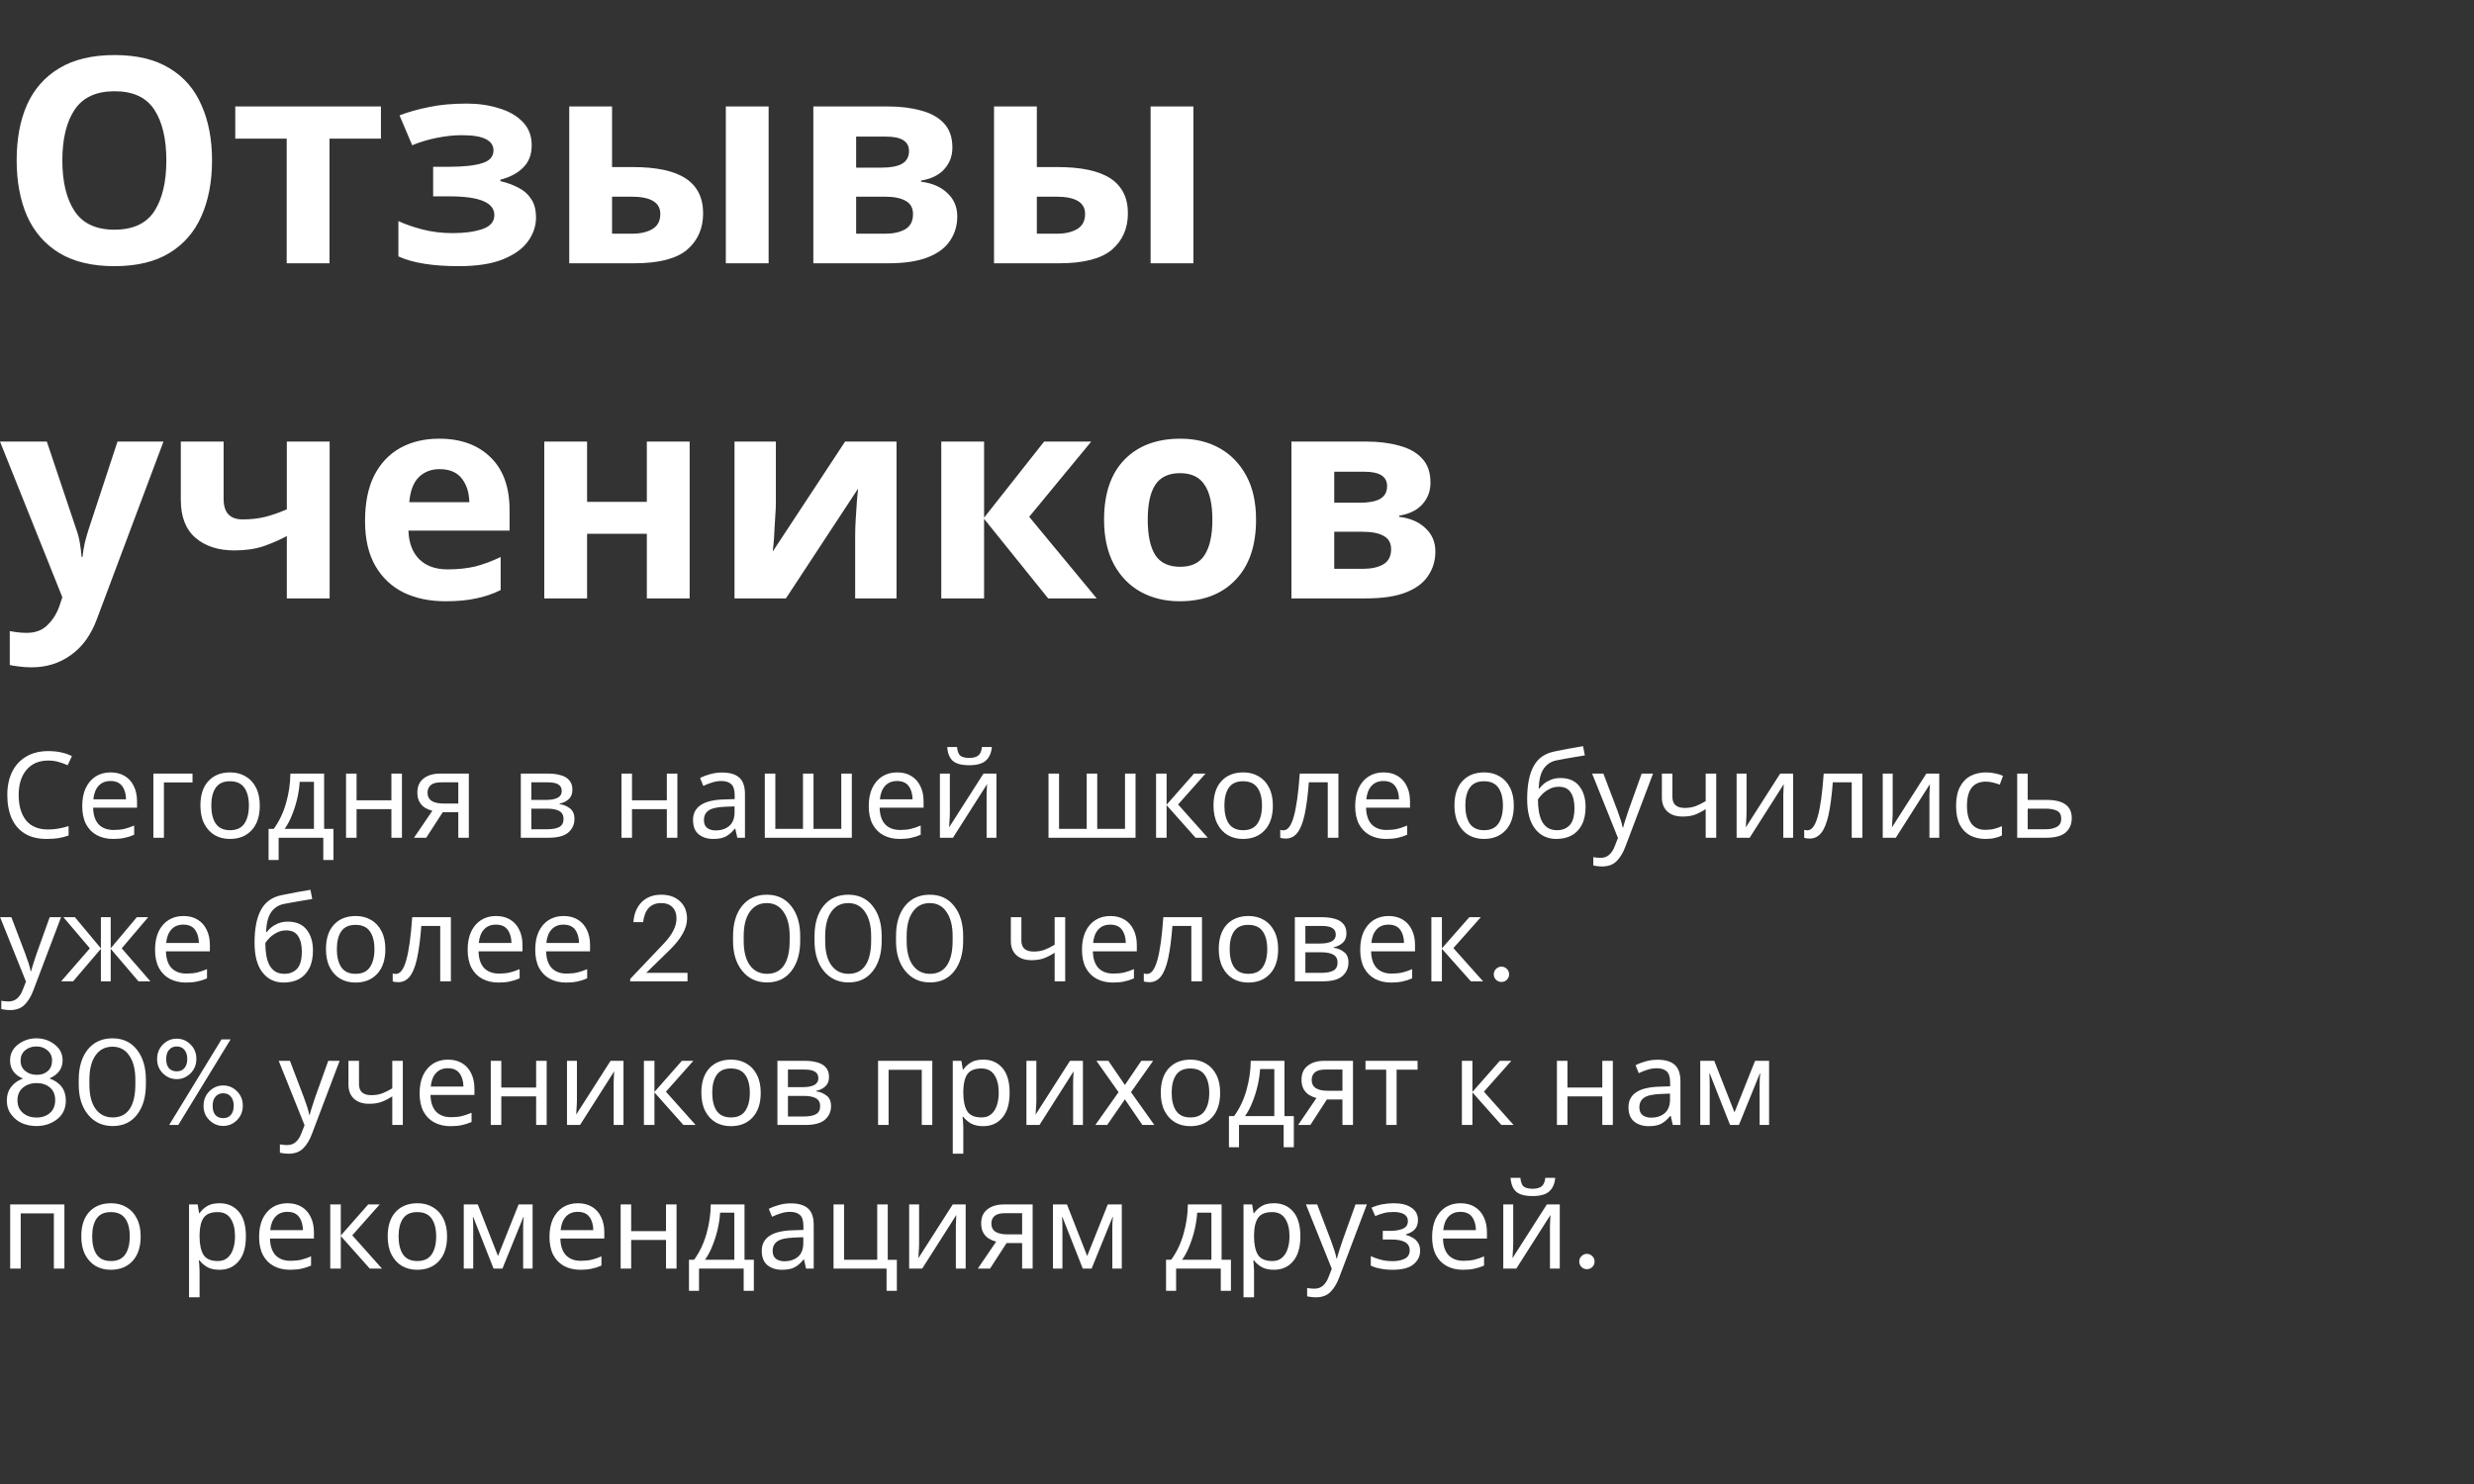
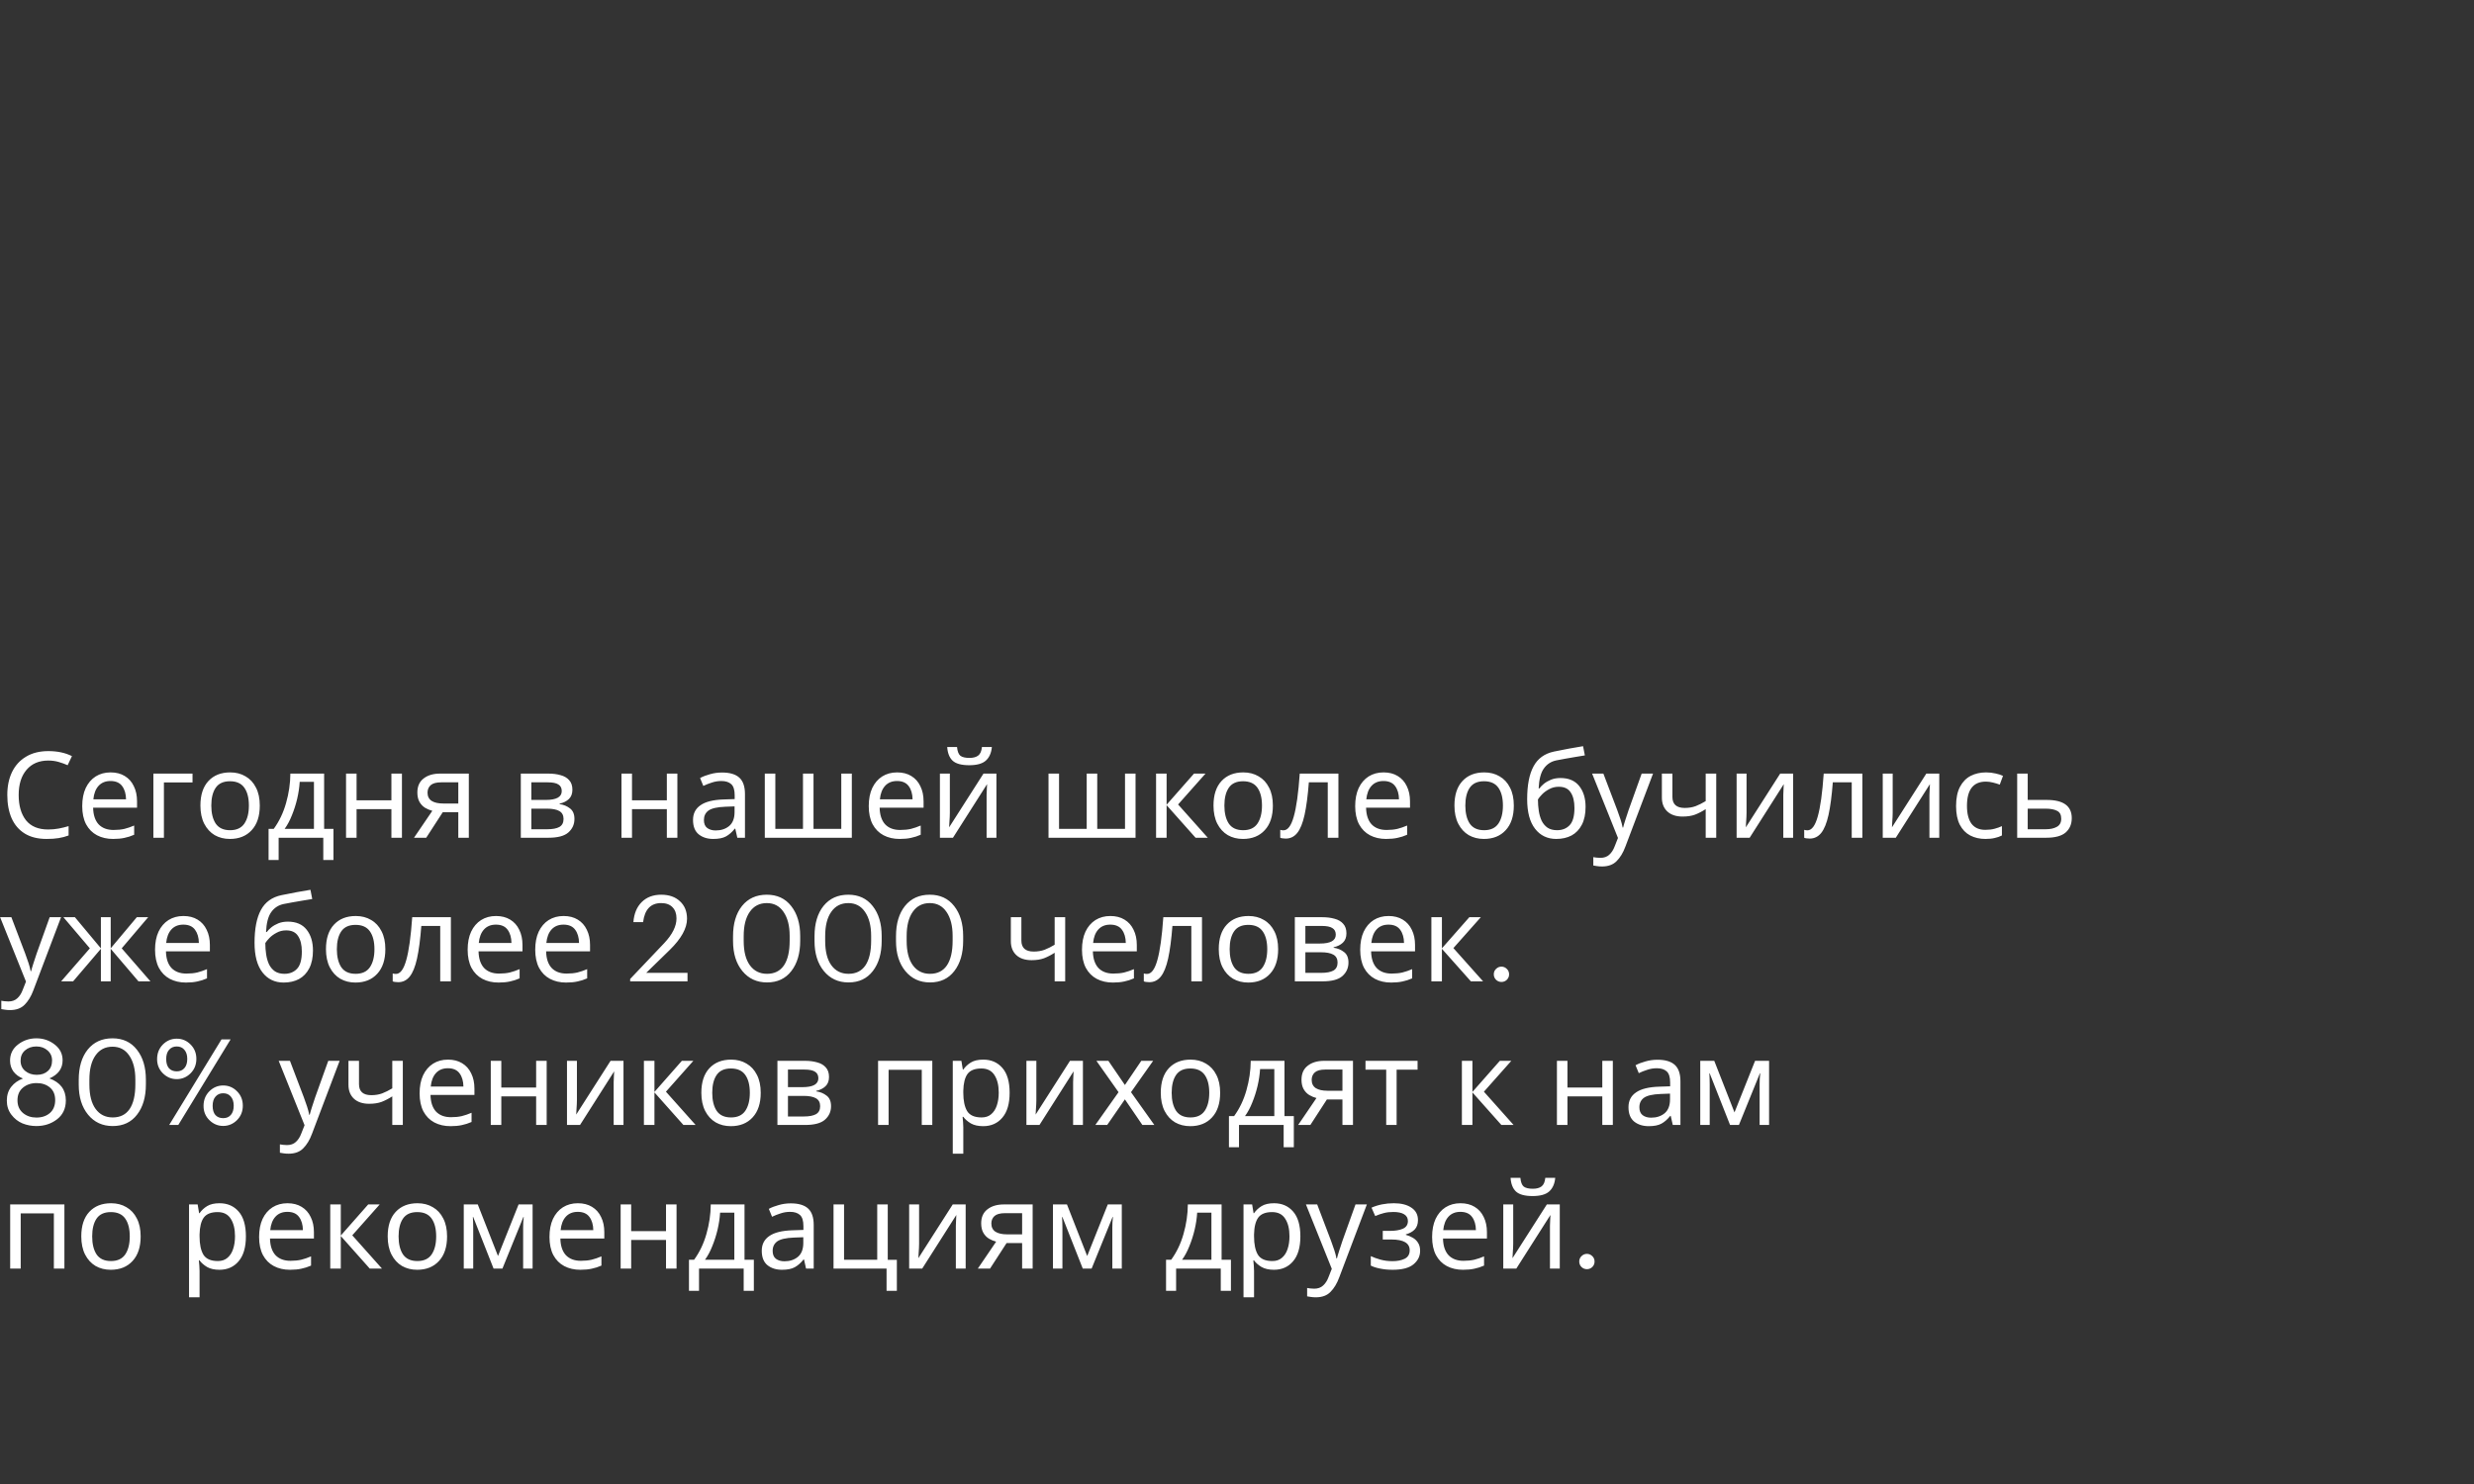
<svg xmlns="http://www.w3.org/2000/svg" width="310" height="186" viewBox="0 0 310 186" fill="none">
  <rect x="0" y="0" width="310" height="186" fill="#333333" stroke="none" />
  <path d="M6.045 95.325C4.895 95.325 3.99 95.71 3.33 96.48C2.67 97.25 2.34 98.305 2.34 99.645C2.34 100.975 2.645 102.03 3.255 102.81C3.875 103.58 4.8 103.965 6.03 103.965C6.5 103.965 6.945 103.925 7.365 103.845C7.785 103.765 8.195 103.665 8.595 103.545V104.715C8.195 104.865 7.78 104.975 7.35 105.045C6.93 105.115 6.425 105.15 5.835 105.15C4.745 105.15 3.835 104.925 3.105 104.475C2.375 104.025 1.825 103.385 1.455 102.555C1.095 101.725 0.915 100.75 0.915 99.63C0.915 98.55 1.11 97.6 1.5 96.78C1.9 95.95 2.485 95.305 3.255 94.845C4.025 94.375 4.96 94.14 6.06 94.14C7.19 94.14 8.175 94.35 9.015 94.77L8.475 95.91C8.145 95.76 7.775 95.625 7.365 95.505C6.965 95.385 6.525 95.325 6.045 95.325ZM13.857 96.81C14.547 96.81 15.137 96.96 15.627 97.26C16.128 97.56 16.508 97.985 16.767 98.535C17.038 99.075 17.172 99.71 17.172 100.44V101.235H11.668C11.688 102.145 11.918 102.84 12.357 103.32C12.807 103.79 13.432 104.025 14.232 104.025C14.742 104.025 15.193 103.98 15.582 103.89C15.982 103.79 16.392 103.65 16.812 103.47V104.625C16.402 104.805 15.998 104.935 15.598 105.015C15.197 105.105 14.723 105.15 14.172 105.15C13.412 105.15 12.738 104.995 12.148 104.685C11.568 104.375 11.113 103.915 10.783 103.305C10.463 102.685 10.303 101.93 10.303 101.04C10.303 100.16 10.447 99.405 10.738 98.775C11.037 98.145 11.453 97.66 11.982 97.32C12.523 96.98 13.148 96.81 13.857 96.81ZM13.842 97.89C13.213 97.89 12.713 98.095 12.342 98.505C11.982 98.905 11.768 99.465 11.697 100.185H15.793C15.783 99.505 15.623 98.955 15.312 98.535C15.002 98.105 14.512 97.89 13.842 97.89ZM24.124 96.96V98.07H20.539V105H19.219V96.96H24.124ZM32.552 100.965C32.552 102.295 32.212 103.325 31.532 104.055C30.862 104.785 29.952 105.15 28.802 105.15C28.092 105.15 27.457 104.99 26.897 104.67C26.347 104.34 25.912 103.865 25.592 103.245C25.272 102.615 25.112 101.855 25.112 100.965C25.112 99.635 25.447 98.61 26.117 97.89C26.787 97.17 27.697 96.81 28.847 96.81C29.577 96.81 30.217 96.975 30.767 97.305C31.327 97.625 31.762 98.095 32.072 98.715C32.392 99.325 32.552 100.075 32.552 100.965ZM26.477 100.965C26.477 101.915 26.662 102.67 27.032 103.23C27.412 103.78 28.012 104.055 28.832 104.055C29.642 104.055 30.237 103.78 30.617 103.23C30.997 102.67 31.187 101.915 31.187 100.965C31.187 100.015 30.997 99.27 30.617 98.73C30.237 98.19 29.637 97.92 28.817 97.92C27.997 97.92 27.402 98.19 27.032 98.73C26.662 99.27 26.477 100.015 26.477 100.965ZM40.614 96.96V103.89H41.784V107.79H40.509V105H34.914V107.79H33.654V103.89H34.299C34.989 102.94 35.504 101.86 35.844 100.65C36.194 99.43 36.374 98.2 36.384 96.96H40.614ZM39.339 97.995H37.554C37.514 98.675 37.409 99.38 37.239 100.11C37.069 100.83 36.849 101.52 36.579 102.18C36.319 102.84 36.014 103.41 35.664 103.89H39.339V97.995ZM44.68 96.96V100.305H49.045V96.96H50.365V105H49.045V101.415H44.68V105H43.36V96.96H44.68ZM53.406 105H51.876L54.171 101.625C53.861 101.545 53.561 101.42 53.271 101.25C52.981 101.07 52.746 100.825 52.566 100.515C52.386 100.195 52.296 99.8 52.296 99.33C52.296 98.56 52.556 97.975 53.076 97.575C53.596 97.165 54.286 96.96 55.146 96.96H58.746V105H57.426V101.805H55.476L53.406 105ZM53.571 99.345C53.571 99.805 53.741 100.15 54.081 100.38C54.431 100.6 54.916 100.71 55.536 100.71H57.426V98.055H55.281C54.671 98.055 54.231 98.175 53.961 98.415C53.701 98.655 53.571 98.965 53.571 99.345ZM71.724 98.985C71.724 99.485 71.574 99.875 71.274 100.155C70.974 100.435 70.589 100.625 70.119 100.725V100.785C70.619 100.855 71.054 101.035 71.424 101.325C71.794 101.605 71.979 102.045 71.979 102.645C71.979 103.325 71.724 103.89 71.214 104.34C70.714 104.78 69.884 105 68.724 105H65.259V96.96H68.709C69.279 96.96 69.789 97.025 70.239 97.155C70.699 97.275 71.059 97.485 71.319 97.785C71.589 98.075 71.724 98.475 71.724 98.985ZM70.389 99.15C70.389 98.77 70.249 98.495 69.969 98.325C69.699 98.145 69.254 98.055 68.634 98.055H66.579V100.26H68.394C69.724 100.26 70.389 99.89 70.389 99.15ZM70.614 102.645C70.614 102.185 70.439 101.855 70.089 101.655C69.739 101.455 69.224 101.355 68.544 101.355H66.579V103.935H68.574C69.234 103.935 69.739 103.84 70.089 103.65C70.439 103.45 70.614 103.115 70.614 102.645ZM79.192 96.96V100.305H83.557V96.96H84.877V105H83.557V101.415H79.192V105H77.872V96.96H79.192ZM90.468 96.825C91.448 96.825 92.172 97.04 92.642 97.47C93.112 97.9 93.347 98.585 93.347 99.525V105H92.388L92.132 103.86H92.073C91.722 104.3 91.353 104.625 90.963 104.835C90.582 105.045 90.052 105.15 89.373 105.15C88.642 105.15 88.037 104.96 87.558 104.58C87.078 104.19 86.838 103.585 86.838 102.765C86.838 101.965 87.153 101.35 87.782 100.92C88.412 100.48 89.382 100.24 90.692 100.2L92.058 100.155V99.675C92.058 99.005 91.912 98.54 91.623 98.28C91.332 98.02 90.922 97.89 90.392 97.89C89.972 97.89 89.573 97.955 89.192 98.085C88.812 98.205 88.457 98.345 88.127 98.505L87.722 97.515C88.073 97.325 88.487 97.165 88.968 97.035C89.448 96.895 89.948 96.825 90.468 96.825ZM92.043 101.07L90.858 101.115C89.858 101.155 89.162 101.315 88.772 101.595C88.392 101.875 88.203 102.27 88.203 102.78C88.203 103.23 88.338 103.56 88.608 103.77C88.888 103.98 89.243 104.085 89.672 104.085C90.353 104.085 90.918 103.9 91.368 103.53C91.817 103.15 92.043 102.57 92.043 101.79V101.07ZM106.736 96.96V105H95.831V96.96H97.151V103.89H100.616V96.96H101.936V103.89H105.416V96.96H106.736ZM112.412 96.81C113.102 96.81 113.692 96.96 114.182 97.26C114.682 97.56 115.062 97.985 115.322 98.535C115.592 99.075 115.727 99.71 115.727 100.44V101.235H110.222C110.242 102.145 110.472 102.84 110.912 103.32C111.362 103.79 111.987 104.025 112.787 104.025C113.297 104.025 113.747 103.98 114.137 103.89C114.537 103.79 114.947 103.65 115.367 103.47V104.625C114.957 104.805 114.552 104.935 114.152 105.015C113.752 105.105 113.277 105.15 112.727 105.15C111.967 105.15 111.292 104.995 110.702 104.685C110.122 104.375 109.667 103.915 109.337 103.305C109.017 102.685 108.857 101.93 108.857 101.04C108.857 100.16 109.002 99.405 109.292 98.775C109.592 98.145 110.007 97.66 110.537 97.32C111.077 96.98 111.702 96.81 112.412 96.81ZM112.397 97.89C111.767 97.89 111.267 98.095 110.897 98.505C110.537 98.905 110.322 99.465 110.252 100.185H114.347C114.337 99.505 114.177 98.955 113.867 98.535C113.557 98.105 113.067 97.89 112.397 97.89ZM119.019 96.96V101.865C119.019 101.985 119.014 102.165 119.004 102.405C118.994 102.645 118.979 102.885 118.959 103.125C118.949 103.365 118.939 103.555 118.929 103.695L123.234 96.96H124.854V105H123.624V100.26C123.624 100.1 123.624 99.89 123.624 99.63C123.634 99.37 123.644 99.115 123.654 98.865C123.664 98.605 123.674 98.41 123.684 98.28L119.409 105H117.774V96.96H119.019ZM124.284 93.63C124.214 94.38 123.959 94.95 123.519 95.34C123.089 95.72 122.399 95.91 121.449 95.91C120.469 95.91 119.774 95.72 119.364 95.34C118.964 94.96 118.739 94.39 118.689 93.63H119.919C119.969 94.17 120.109 94.535 120.339 94.725C120.579 94.905 120.959 94.995 121.479 94.995C121.939 94.995 122.299 94.9 122.559 94.71C122.829 94.51 122.989 94.15 123.039 93.63H124.284ZM142.287 96.96V105H131.382V96.96H132.702V103.89H136.167V96.96H137.487V103.89H140.967V96.96H142.287ZM149.614 96.96H151.054L147.619 100.83L151.339 105H149.809L146.179 100.92V105H144.859V96.96H146.179V100.86L149.614 96.96ZM159.495 100.965C159.495 102.295 159.155 103.325 158.475 104.055C157.805 104.785 156.895 105.15 155.745 105.15C155.035 105.15 154.4 104.99 153.84 104.67C153.29 104.34 152.855 103.865 152.535 103.245C152.215 102.615 152.055 101.855 152.055 100.965C152.055 99.635 152.39 98.61 153.06 97.89C153.73 97.17 154.64 96.81 155.79 96.81C156.52 96.81 157.16 96.975 157.71 97.305C158.27 97.625 158.705 98.095 159.015 98.715C159.335 99.325 159.495 100.075 159.495 100.965ZM153.42 100.965C153.42 101.915 153.605 102.67 153.975 103.23C154.355 103.78 154.955 104.055 155.775 104.055C156.585 104.055 157.18 103.78 157.56 103.23C157.94 102.67 158.13 101.915 158.13 100.965C158.13 100.015 157.94 99.27 157.56 98.73C157.18 98.19 156.58 97.92 155.76 97.92C154.94 97.92 154.345 98.19 153.975 98.73C153.605 99.27 153.42 100.015 153.42 100.965ZM167.708 105H166.373V98.055H164.003C163.873 99.745 163.693 101.11 163.463 102.15C163.233 103.18 162.928 103.93 162.548 104.4C162.168 104.87 161.688 105.105 161.108 105.105C160.978 105.105 160.848 105.095 160.718 105.075C160.598 105.065 160.498 105.04 160.418 105V104.01C160.478 104.03 160.543 104.045 160.613 104.055C160.683 104.065 160.753 104.07 160.823 104.07C161.363 104.07 161.793 103.495 162.113 102.345C162.443 101.195 162.693 99.4 162.863 96.96H167.708V105ZM173.364 96.81C174.054 96.81 174.644 96.96 175.134 97.26C175.634 97.56 176.014 97.985 176.274 98.535C176.544 99.075 176.679 99.71 176.679 100.44V101.235H171.174C171.194 102.145 171.424 102.84 171.864 103.32C172.314 103.79 172.939 104.025 173.739 104.025C174.249 104.025 174.699 103.98 175.089 103.89C175.489 103.79 175.899 103.65 176.319 103.47V104.625C175.909 104.805 175.504 104.935 175.104 105.015C174.704 105.105 174.229 105.15 173.679 105.15C172.919 105.15 172.244 104.995 171.654 104.685C171.074 104.375 170.619 103.915 170.289 103.305C169.969 102.685 169.809 101.93 169.809 101.04C169.809 100.16 169.954 99.405 170.244 98.775C170.544 98.145 170.959 97.66 171.489 97.32C172.029 96.98 172.654 96.81 173.364 96.81ZM173.349 97.89C172.719 97.89 172.219 98.095 171.849 98.505C171.489 98.905 171.274 99.465 171.204 100.185H175.299C175.289 99.505 175.129 98.955 174.819 98.535C174.509 98.105 174.019 97.89 173.349 97.89ZM189.686 100.965C189.686 102.295 189.346 103.325 188.666 104.055C187.996 104.785 187.086 105.15 185.936 105.15C185.226 105.15 184.591 104.99 184.031 104.67C183.481 104.34 183.046 103.865 182.726 103.245C182.406 102.615 182.246 101.855 182.246 100.965C182.246 99.635 182.581 98.61 183.251 97.89C183.921 97.17 184.831 96.81 185.981 96.81C186.711 96.81 187.351 96.975 187.901 97.305C188.461 97.625 188.896 98.095 189.206 98.715C189.526 99.325 189.686 100.075 189.686 100.965ZM183.611 100.965C183.611 101.915 183.796 102.67 184.166 103.23C184.546 103.78 185.146 104.055 185.966 104.055C186.776 104.055 187.371 103.78 187.751 103.23C188.131 102.67 188.321 101.915 188.321 100.965C188.321 100.015 188.131 99.27 187.751 98.73C187.371 98.19 186.771 97.92 185.951 97.92C185.131 97.92 184.536 98.19 184.166 98.73C183.796 99.27 183.611 100.015 183.611 100.965ZM191.358 100.17C191.358 98.41 191.623 97.04 192.153 96.06C192.683 95.07 193.538 94.45 194.718 94.2C195.368 94.06 196.003 93.935 196.623 93.825C197.243 93.715 197.823 93.615 198.363 93.525L198.588 94.68C198.238 94.73 197.843 94.795 197.403 94.875C196.963 94.945 196.528 95.02 196.098 95.1C195.668 95.17 195.298 95.24 194.988 95.31C194.338 95.45 193.823 95.79 193.443 96.33C193.063 96.86 192.848 97.69 192.798 98.82H192.888C193.028 98.63 193.218 98.435 193.458 98.235C193.708 98.035 194.003 97.865 194.343 97.725C194.693 97.585 195.088 97.515 195.528 97.515C196.568 97.515 197.353 97.85 197.883 98.52C198.413 99.19 198.678 100.06 198.678 101.13C198.678 102.02 198.523 102.765 198.213 103.365C197.903 103.965 197.473 104.415 196.923 104.715C196.373 105.005 195.733 105.15 195.003 105.15C193.893 105.15 193.008 104.725 192.348 103.875C191.688 103.025 191.358 101.79 191.358 100.17ZM195.108 104.055C195.758 104.055 196.283 103.845 196.683 103.425C197.083 103.005 197.283 102.285 197.283 101.265C197.283 100.445 197.128 99.8 196.818 99.33C196.518 98.85 196.018 98.61 195.318 98.61C194.878 98.61 194.478 98.71 194.118 98.91C193.758 99.1 193.458 99.32 193.218 99.57C192.978 99.82 192.808 100.03 192.708 100.2C192.708 100.69 192.743 101.165 192.813 101.625C192.883 102.085 193.003 102.5 193.173 102.87C193.353 103.23 193.598 103.52 193.908 103.74C194.228 103.95 194.628 104.055 195.108 104.055ZM199.497 96.96H200.907L202.647 101.535C202.797 101.935 202.932 102.32 203.052 102.69C203.172 103.05 203.262 103.395 203.322 103.725H203.382C203.442 103.475 203.537 103.15 203.667 102.75C203.797 102.34 203.932 101.93 204.072 101.52L205.707 96.96H207.132L203.667 106.11C203.387 106.87 203.022 107.475 202.572 107.925C202.132 108.375 201.522 108.6 200.742 108.6C200.502 108.6 200.292 108.585 200.112 108.555C199.932 108.535 199.777 108.51 199.647 108.48V107.43C199.757 107.45 199.887 107.47 200.037 107.49C200.197 107.51 200.362 107.52 200.532 107.52C200.992 107.52 201.362 107.39 201.642 107.13C201.932 106.87 202.157 106.525 202.317 106.095L202.737 105.03L199.497 96.96ZM209.559 96.96V99.885C209.559 100.805 210.074 101.265 211.104 101.265C211.604 101.265 212.059 101.19 212.469 101.04C212.879 100.88 213.299 100.67 213.729 100.41V96.96H215.049V105H213.729V101.415C213.279 101.705 212.834 101.935 212.394 102.105C211.964 102.265 211.444 102.345 210.834 102.345C210.014 102.345 209.374 102.13 208.914 101.7C208.464 101.27 208.239 100.695 208.239 99.975V96.96H209.559ZM218.848 96.96V101.865C218.848 101.985 218.843 102.165 218.833 102.405C218.823 102.645 218.808 102.885 218.788 103.125C218.778 103.365 218.768 103.555 218.758 103.695L223.063 96.96H224.683V105H223.453V100.26C223.453 100.1 223.453 99.89 223.453 99.63C223.463 99.37 223.473 99.115 223.483 98.865C223.493 98.605 223.503 98.41 223.513 98.28L219.238 105H217.603V96.96H218.848ZM233.362 105H232.027V98.055H229.657C229.527 99.745 229.347 101.11 229.117 102.15C228.887 103.18 228.582 103.93 228.202 104.4C227.822 104.87 227.342 105.105 226.762 105.105C226.632 105.105 226.502 105.095 226.372 105.075C226.252 105.065 226.152 105.04 226.072 105V104.01C226.132 104.03 226.197 104.045 226.267 104.055C226.337 104.065 226.407 104.07 226.477 104.07C227.017 104.07 227.447 103.495 227.767 102.345C228.097 101.195 228.347 99.4 228.517 96.96H233.362V105ZM237.159 96.96V101.865C237.159 101.985 237.154 102.165 237.144 102.405C237.134 102.645 237.119 102.885 237.099 103.125C237.089 103.365 237.079 103.555 237.069 103.695L241.374 96.96H242.994V105H241.764V100.26C241.764 100.1 241.764 99.89 241.764 99.63C241.774 99.37 241.784 99.115 241.794 98.865C241.804 98.605 241.814 98.41 241.824 98.28L237.549 105H235.914V96.96H237.159ZM248.777 105.15C248.067 105.15 247.432 105.005 246.872 104.715C246.322 104.425 245.887 103.975 245.567 103.365C245.257 102.755 245.102 101.975 245.102 101.025C245.102 100.035 245.267 99.23 245.597 98.61C245.927 97.99 246.372 97.535 246.932 97.245C247.502 96.955 248.147 96.81 248.867 96.81C249.277 96.81 249.672 96.855 250.052 96.945C250.432 97.025 250.742 97.125 250.982 97.245L250.577 98.34C250.337 98.25 250.057 98.165 249.737 98.085C249.417 98.005 249.117 97.965 248.837 97.965C247.257 97.965 246.467 98.98 246.467 101.01C246.467 101.98 246.657 102.725 247.037 103.245C247.427 103.755 248.002 104.01 248.762 104.01C249.202 104.01 249.587 103.965 249.917 103.875C250.257 103.785 250.567 103.675 250.847 103.545V104.715C250.577 104.855 250.277 104.96 249.947 105.03C249.627 105.11 249.237 105.15 248.777 105.15ZM254.079 100.26H256.464C258.554 100.26 259.599 101.02 259.599 102.54C259.599 103.29 259.344 103.89 258.834 104.34C258.324 104.78 257.514 105 256.404 105H252.759V96.96H254.079V100.26ZM258.279 102.615C258.279 102.125 258.104 101.795 257.754 101.625C257.414 101.445 256.934 101.355 256.314 101.355H254.079V103.935H256.344C256.904 103.935 257.364 103.835 257.724 103.635C258.094 103.435 258.279 103.095 258.279 102.615ZM0.015 114.96H1.425L3.165 119.535C3.315 119.935 3.45 120.32 3.57 120.69C3.69 121.05 3.78 121.395 3.84 121.725H3.9C3.96 121.475 4.055 121.15 4.185 120.75C4.315 120.34 4.45 119.93 4.59 119.52L6.225 114.96H7.65L4.185 124.11C3.905 124.87 3.54 125.475 3.09 125.925C2.65 126.375 2.04 126.6 1.26 126.6C1.02 126.6 0.81 126.585 0.63 126.555C0.45 126.535 0.295 126.51 0.165 126.48V125.43C0.275 125.45 0.405 125.47 0.555 125.49C0.715 125.51 0.88 125.52 1.05 125.52C1.51 125.52 1.88 125.39 2.16 125.13C2.45 124.87 2.675 124.525 2.835 124.095L3.255 123.03L0.015 114.96ZM18.567 114.96L15.252 118.86L18.852 123H17.352L13.871 118.92V123H12.642V118.92L9.161 123H7.661L11.261 118.86L7.946 114.96H9.386L12.642 118.86V114.96H13.871V118.86L17.142 114.96H18.567ZM22.983 114.81C23.674 114.81 24.264 114.96 24.753 115.26C25.253 115.56 25.634 115.985 25.893 116.535C26.163 117.075 26.299 117.71 26.299 118.44V119.235H20.794C20.814 120.145 21.044 120.84 21.483 121.32C21.933 121.79 22.558 122.025 23.358 122.025C23.869 122.025 24.319 121.98 24.709 121.89C25.108 121.79 25.518 121.65 25.939 121.47V122.625C25.529 122.805 25.123 122.935 24.724 123.015C24.323 123.105 23.849 123.15 23.299 123.15C22.538 123.15 21.863 122.995 21.273 122.685C20.694 122.375 20.238 121.915 19.909 121.305C19.588 120.685 19.428 119.93 19.428 119.04C19.428 118.16 19.573 117.405 19.863 116.775C20.163 116.145 20.578 115.66 21.108 115.32C21.648 114.98 22.273 114.81 22.983 114.81ZM22.968 115.89C22.338 115.89 21.838 116.095 21.468 116.505C21.108 116.905 20.893 117.465 20.823 118.185H24.919C24.909 117.505 24.748 116.955 24.439 116.535C24.128 116.105 23.639 115.89 22.968 115.89ZM31.895 118.17C31.895 116.41 32.16 115.04 32.69 114.06C33.22 113.07 34.075 112.45 35.255 112.2C35.905 112.06 36.54 111.935 37.16 111.825C37.78 111.715 38.36 111.615 38.9 111.525L39.125 112.68C38.775 112.73 38.38 112.795 37.94 112.875C37.5 112.945 37.065 113.02 36.635 113.1C36.205 113.17 35.835 113.24 35.525 113.31C34.875 113.45 34.36 113.79 33.98 114.33C33.6 114.86 33.385 115.69 33.335 116.82H33.425C33.565 116.63 33.755 116.435 33.995 116.235C34.245 116.035 34.54 115.865 34.88 115.725C35.23 115.585 35.625 115.515 36.065 115.515C37.105 115.515 37.89 115.85 38.42 116.52C38.95 117.19 39.215 118.06 39.215 119.13C39.215 120.02 39.06 120.765 38.75 121.365C38.44 121.965 38.01 122.415 37.46 122.715C36.91 123.005 36.27 123.15 35.54 123.15C34.43 123.15 33.545 122.725 32.885 121.875C32.225 121.025 31.895 119.79 31.895 118.17ZM35.645 122.055C36.295 122.055 36.82 121.845 37.22 121.425C37.62 121.005 37.82 120.285 37.82 119.265C37.82 118.445 37.665 117.8 37.355 117.33C37.055 116.85 36.555 116.61 35.855 116.61C35.415 116.61 35.015 116.71 34.655 116.91C34.295 117.1 33.995 117.32 33.755 117.57C33.515 117.82 33.345 118.03 33.245 118.2C33.245 118.69 33.28 119.165 33.35 119.625C33.42 120.085 33.54 120.5 33.71 120.87C33.89 121.23 34.135 121.52 34.445 121.74C34.765 121.95 35.165 122.055 35.645 122.055ZM48.285 118.965C48.285 120.295 47.944 121.325 47.264 122.055C46.594 122.785 45.684 123.15 44.535 123.15C43.825 123.15 43.19 122.99 42.63 122.67C42.08 122.34 41.645 121.865 41.325 121.245C41.005 120.615 40.844 119.855 40.844 118.965C40.844 117.635 41.179 116.61 41.849 115.89C42.52 115.17 43.429 114.81 44.58 114.81C45.309 114.81 45.95 114.975 46.499 115.305C47.059 115.625 47.495 116.095 47.804 116.715C48.124 117.325 48.285 118.075 48.285 118.965ZM42.209 118.965C42.209 119.915 42.395 120.67 42.764 121.23C43.145 121.78 43.745 122.055 44.565 122.055C45.374 122.055 45.969 121.78 46.349 121.23C46.73 120.67 46.919 119.915 46.919 118.965C46.919 118.015 46.73 117.27 46.349 116.73C45.969 116.19 45.37 115.92 44.55 115.92C43.73 115.92 43.135 116.19 42.764 116.73C42.395 117.27 42.209 118.015 42.209 118.965ZM56.497 123H55.162V116.055H52.792C52.662 117.745 52.482 119.11 52.252 120.15C52.022 121.18 51.717 121.93 51.337 122.4C50.957 122.87 50.477 123.105 49.897 123.105C49.767 123.105 49.637 123.095 49.507 123.075C49.387 123.065 49.287 123.04 49.207 123V122.01C49.267 122.03 49.332 122.045 49.402 122.055C49.472 122.065 49.542 122.07 49.612 122.07C50.152 122.07 50.582 121.495 50.902 120.345C51.232 119.195 51.482 117.4 51.652 114.96H56.497V123ZM62.153 114.81C62.843 114.81 63.433 114.96 63.923 115.26C64.423 115.56 64.803 115.985 65.063 116.535C65.333 117.075 65.468 117.71 65.468 118.44V119.235H59.963C59.983 120.145 60.213 120.84 60.653 121.32C61.103 121.79 61.728 122.025 62.528 122.025C63.038 122.025 63.488 121.98 63.878 121.89C64.278 121.79 64.688 121.65 65.108 121.47V122.625C64.698 122.805 64.293 122.935 63.893 123.015C63.493 123.105 63.018 123.15 62.468 123.15C61.708 123.15 61.033 122.995 60.443 122.685C59.863 122.375 59.408 121.915 59.078 121.305C58.758 120.685 58.598 119.93 58.598 119.04C58.598 118.16 58.743 117.405 59.033 116.775C59.333 116.145 59.748 115.66 60.278 115.32C60.818 114.98 61.443 114.81 62.153 114.81ZM62.138 115.89C61.508 115.89 61.008 116.095 60.638 116.505C60.278 116.905 60.063 117.465 59.993 118.185H64.088C64.078 117.505 63.918 116.955 63.608 116.535C63.298 116.105 62.808 115.89 62.138 115.89ZM70.62 114.81C71.31 114.81 71.9 114.96 72.39 115.26C72.89 115.56 73.27 115.985 73.53 116.535C73.8 117.075 73.935 117.71 73.935 118.44V119.235H68.43C68.45 120.145 68.68 120.84 69.12 121.32C69.57 121.79 70.195 122.025 70.995 122.025C71.505 122.025 71.955 121.98 72.345 121.89C72.745 121.79 73.155 121.65 73.575 121.47V122.625C73.165 122.805 72.76 122.935 72.36 123.015C71.96 123.105 71.485 123.15 70.935 123.15C70.175 123.15 69.5 122.995 68.91 122.685C68.33 122.375 67.875 121.915 67.545 121.305C67.225 120.685 67.065 119.93 67.065 119.04C67.065 118.16 67.21 117.405 67.5 116.775C67.8 116.145 68.215 115.66 68.745 115.32C69.285 114.98 69.91 114.81 70.62 114.81ZM70.605 115.89C69.975 115.89 69.475 116.095 69.105 116.505C68.745 116.905 68.53 117.465 68.46 118.185H72.555C72.545 117.505 72.385 116.955 72.075 116.535C71.765 116.105 71.275 115.89 70.605 115.89ZM78.962 123V122.7L83.222 118.215C84.252 117.125 84.767 116.09 84.767 115.11C84.767 114.51 84.597 114.04 84.257 113.7C83.927 113.36 83.457 113.19 82.847 113.19C81.537 113.19 80.782 113.985 80.582 115.575H79.367C79.447 114.515 79.792 113.68 80.402 113.07C81.022 112.45 81.837 112.14 82.847 112.14C83.837 112.14 84.622 112.415 85.202 112.965C85.792 113.505 86.087 114.235 86.087 115.155C86.087 116.345 85.367 117.645 83.927 119.055L80.972 121.935H86.147V123H78.962ZM96.112 122.055C97.042 122.055 97.747 121.705 98.227 121.005C98.707 120.295 98.947 119.26 98.947 117.9V117.3C98.947 116.04 98.692 115.04 98.182 114.3C97.682 113.56 96.982 113.19 96.082 113.19C95.172 113.19 94.462 113.555 93.952 114.285C93.442 115.005 93.187 116.02 93.187 117.33V117.93C93.187 119.26 93.447 120.28 93.967 120.99C94.487 121.7 95.202 122.055 96.112 122.055ZM96.112 123.135C94.832 123.135 93.802 122.66 93.022 121.71C92.242 120.76 91.852 119.505 91.852 117.945V117.345C91.852 115.755 92.227 114.49 92.977 113.55C93.737 112.61 94.772 112.14 96.082 112.14C97.382 112.14 98.402 112.615 99.142 113.565C99.892 114.515 100.267 115.765 100.267 117.315V117.915C100.267 119.495 99.897 120.76 99.157 121.71C98.427 122.66 97.412 123.135 96.112 123.135ZM106.322 122.055C107.252 122.055 107.957 121.705 108.437 121.005C108.917 120.295 109.157 119.26 109.157 117.9V117.3C109.157 116.04 108.902 115.04 108.392 114.3C107.892 113.56 107.192 113.19 106.292 113.19C105.382 113.19 104.672 113.555 104.162 114.285C103.652 115.005 103.397 116.02 103.397 117.33V117.93C103.397 119.26 103.657 120.28 104.177 120.99C104.697 121.7 105.412 122.055 106.322 122.055ZM106.322 123.135C105.042 123.135 104.012 122.66 103.232 121.71C102.452 120.76 102.062 119.505 102.062 117.945V117.345C102.062 115.755 102.437 114.49 103.187 113.55C103.947 112.61 104.982 112.14 106.292 112.14C107.592 112.14 108.612 112.615 109.352 113.565C110.102 114.515 110.477 115.765 110.477 117.315V117.915C110.477 119.495 110.107 120.76 109.367 121.71C108.637 122.66 107.622 123.135 106.322 123.135ZM116.532 122.055C117.462 122.055 118.167 121.705 118.647 121.005C119.127 120.295 119.367 119.26 119.367 117.9V117.3C119.367 116.04 119.112 115.04 118.602 114.3C118.102 113.56 117.402 113.19 116.502 113.19C115.592 113.19 114.882 113.555 114.372 114.285C113.862 115.005 113.607 116.02 113.607 117.33V117.93C113.607 119.26 113.867 120.28 114.387 120.99C114.907 121.7 115.622 122.055 116.532 122.055ZM116.532 123.135C115.252 123.135 114.222 122.66 113.442 121.71C112.662 120.76 112.272 119.505 112.272 117.945V117.345C112.272 115.755 112.647 114.49 113.397 113.55C114.157 112.61 115.192 112.14 116.502 112.14C117.802 112.14 118.822 112.615 119.562 113.565C120.312 114.515 120.687 115.765 120.687 117.315V117.915C120.687 119.495 120.317 120.76 119.577 121.71C118.847 122.66 117.832 123.135 116.532 123.135ZM127.982 114.96V117.885C127.982 118.805 128.497 119.265 129.527 119.265C130.027 119.265 130.482 119.19 130.892 119.04C131.302 118.88 131.722 118.67 132.152 118.41V114.96H133.472V123H132.152V119.415C131.702 119.705 131.257 119.935 130.817 120.105C130.387 120.265 129.867 120.345 129.257 120.345C128.437 120.345 127.797 120.13 127.337 119.7C126.887 119.27 126.662 118.695 126.662 117.975V114.96H127.982ZM139.131 114.81C139.821 114.81 140.411 114.96 140.901 115.26C141.401 115.56 141.781 115.985 142.041 116.535C142.311 117.075 142.446 117.71 142.446 118.44V119.235H136.941C136.961 120.145 137.191 120.84 137.631 121.32C138.081 121.79 138.706 122.025 139.506 122.025C140.016 122.025 140.466 121.98 140.856 121.89C141.256 121.79 141.666 121.65 142.086 121.47V122.625C141.676 122.805 141.271 122.935 140.871 123.015C140.471 123.105 139.996 123.15 139.446 123.15C138.686 123.15 138.011 122.995 137.421 122.685C136.841 122.375 136.386 121.915 136.056 121.305C135.736 120.685 135.576 119.93 135.576 119.04C135.576 118.16 135.721 117.405 136.011 116.775C136.311 116.145 136.726 115.66 137.256 115.32C137.796 114.98 138.421 114.81 139.131 114.81ZM139.116 115.89C138.486 115.89 137.986 116.095 137.616 116.505C137.256 116.905 137.041 117.465 136.971 118.185H141.066C141.056 117.505 140.896 116.955 140.586 116.535C140.276 116.105 139.786 115.89 139.116 115.89ZM150.613 123H149.278V116.055H146.908C146.778 117.745 146.598 119.11 146.368 120.15C146.138 121.18 145.833 121.93 145.453 122.4C145.073 122.87 144.593 123.105 144.013 123.105C143.883 123.105 143.753 123.095 143.623 123.075C143.503 123.065 143.403 123.04 143.323 123V122.01C143.383 122.03 143.448 122.045 143.518 122.055C143.588 122.065 143.658 122.07 143.728 122.07C144.268 122.07 144.698 121.495 145.018 120.345C145.348 119.195 145.598 117.4 145.768 114.96H150.613V123ZM160.155 118.965C160.155 120.295 159.815 121.325 159.135 122.055C158.465 122.785 157.555 123.15 156.405 123.15C155.695 123.15 155.06 122.99 154.5 122.67C153.95 122.34 153.515 121.865 153.195 121.245C152.875 120.615 152.715 119.855 152.715 118.965C152.715 117.635 153.05 116.61 153.72 115.89C154.39 115.17 155.3 114.81 156.45 114.81C157.18 114.81 157.82 114.975 158.37 115.305C158.93 115.625 159.365 116.095 159.675 116.715C159.995 117.325 160.155 118.075 160.155 118.965ZM154.08 118.965C154.08 119.915 154.265 120.67 154.635 121.23C155.015 121.78 155.615 122.055 156.435 122.055C157.245 122.055 157.84 121.78 158.22 121.23C158.6 120.67 158.79 119.915 158.79 118.965C158.79 118.015 158.6 117.27 158.22 116.73C157.84 116.19 157.24 115.92 156.42 115.92C155.6 115.92 155.005 116.19 154.635 116.73C154.265 117.27 154.08 118.015 154.08 118.965ZM168.712 116.985C168.712 117.485 168.562 117.875 168.262 118.155C167.962 118.435 167.577 118.625 167.107 118.725V118.785C167.607 118.855 168.042 119.035 168.412 119.325C168.782 119.605 168.967 120.045 168.967 120.645C168.967 121.325 168.712 121.89 168.202 122.34C167.702 122.78 166.872 123 165.712 123H162.247V114.96H165.697C166.267 114.96 166.777 115.025 167.227 115.155C167.687 115.275 168.047 115.485 168.307 115.785C168.577 116.075 168.712 116.475 168.712 116.985ZM167.377 117.15C167.377 116.77 167.237 116.495 166.957 116.325C166.687 116.145 166.242 116.055 165.622 116.055H163.567V118.26H165.382C166.712 118.26 167.377 117.89 167.377 117.15ZM167.602 120.645C167.602 120.185 167.427 119.855 167.077 119.655C166.727 119.455 166.212 119.355 165.532 119.355H163.567V121.935H165.562C166.222 121.935 166.727 121.84 167.077 121.65C167.427 121.45 167.602 121.115 167.602 120.645ZM173.994 114.81C174.684 114.81 175.274 114.96 175.764 115.26C176.264 115.56 176.644 115.985 176.904 116.535C177.174 117.075 177.309 117.71 177.309 118.44V119.235H171.804C171.824 120.145 172.054 120.84 172.494 121.32C172.944 121.79 173.569 122.025 174.369 122.025C174.879 122.025 175.329 121.98 175.719 121.89C176.119 121.79 176.529 121.65 176.949 121.47V122.625C176.539 122.805 176.134 122.935 175.734 123.015C175.334 123.105 174.859 123.15 174.309 123.15C173.549 123.15 172.874 122.995 172.284 122.685C171.704 122.375 171.249 121.915 170.919 121.305C170.599 120.685 170.439 119.93 170.439 119.04C170.439 118.16 170.584 117.405 170.874 116.775C171.174 116.145 171.589 115.66 172.119 115.32C172.659 114.98 173.284 114.81 173.994 114.81ZM173.979 115.89C173.349 115.89 172.849 116.095 172.479 116.505C172.119 116.905 171.904 117.465 171.834 118.185H175.929C175.919 117.505 175.759 116.955 175.449 116.535C175.139 116.105 174.649 115.89 173.979 115.89ZM184.111 114.96H185.551L182.116 118.83L185.836 123H184.306L180.676 118.92V123H179.356V114.96H180.676V118.86L184.111 114.96ZM188.811 122.805C188.621 122.985 188.396 123.075 188.136 123.075C187.876 123.075 187.651 122.985 187.461 122.805C187.271 122.615 187.176 122.385 187.176 122.115C187.176 121.845 187.271 121.62 187.461 121.44C187.651 121.25 187.876 121.155 188.136 121.155C188.396 121.155 188.621 121.25 188.811 121.44C189.001 121.62 189.096 121.845 189.096 122.115C189.096 122.385 189.001 122.615 188.811 122.805ZM4.56 141.135C3.95 141.135 3.37 141.025 2.82 140.805C2.27 140.575 1.805 140.21 1.425 139.71C1.045 139.21 0.855 138.625 0.855 137.955C0.855 137.265 1.04 136.685 1.41 136.215C1.78 135.745 2.27 135.4 2.88 135.18C2.37 134.98 1.97 134.685 1.68 134.295C1.4 133.905 1.26 133.45 1.26 132.93C1.26 132.1 1.59 131.43 2.25 130.92C2.92 130.4 3.69 130.14 4.56 130.14C5.43 130.14 6.195 130.4 6.855 130.92C7.515 131.43 7.845 132.09 7.845 132.9C7.845 133.93 7.295 134.685 6.195 135.165C7.565 135.665 8.25 136.585 8.25 137.925C8.25 138.935 7.88 139.725 7.14 140.295C6.41 140.855 5.55 141.135 4.56 141.135ZM4.56 140.07C5.25 140.07 5.815 139.88 6.255 139.5C6.695 139.11 6.915 138.57 6.915 137.88C6.915 137.2 6.695 136.675 6.255 136.305C5.815 135.935 5.26 135.75 4.59 135.75C3.91 135.75 3.34 135.94 2.88 136.32C2.42 136.7 2.19 137.23 2.19 137.91C2.19 138.58 2.42 139.11 2.88 139.5C3.34 139.88 3.9 140.07 4.56 140.07ZM4.605 134.715C5.185 134.715 5.65 134.555 6 134.235C6.35 133.915 6.525 133.475 6.525 132.915C6.525 132.405 6.335 131.985 5.955 131.655C5.585 131.325 5.12 131.16 4.56 131.16C3.99 131.16 3.515 131.325 3.135 131.655C2.765 131.975 2.58 132.405 2.58 132.945C2.58 133.485 2.775 133.915 3.165 134.235C3.555 134.555 4.035 134.715 4.605 134.715ZM14.125 140.055C15.055 140.055 15.76 139.705 16.24 139.005C16.72 138.295 16.96 137.26 16.96 135.9V135.3C16.96 134.04 16.705 133.04 16.195 132.3C15.695 131.56 14.995 131.19 14.095 131.19C13.185 131.19 12.475 131.555 11.965 132.285C11.455 133.005 11.2 134.02 11.2 135.33V135.93C11.2 137.26 11.46 138.28 11.98 138.99C12.5 139.7 13.215 140.055 14.125 140.055ZM14.125 141.135C12.845 141.135 11.815 140.66 11.035 139.71C10.255 138.76 9.865 137.505 9.865 135.945V135.345C9.865 133.755 10.24 132.49 10.99 131.55C11.75 130.61 12.785 130.14 14.095 130.14C15.395 130.14 16.415 130.615 17.155 131.565C17.905 132.515 18.28 133.765 18.28 135.315V135.915C18.28 137.495 17.91 138.76 17.17 139.71C16.44 140.66 15.425 141.135 14.125 141.135ZM21.17 133.89C21.41 134.15 21.735 134.28 22.145 134.28C22.555 134.28 22.875 134.145 23.105 133.875C23.345 133.605 23.465 133.22 23.465 132.72C23.465 132.24 23.345 131.86 23.105 131.58C22.875 131.3 22.555 131.16 22.145 131.16C21.745 131.16 21.425 131.3 21.185 131.58C20.945 131.85 20.825 132.235 20.825 132.735C20.825 133.235 20.94 133.62 21.17 133.89ZM23.87 134.535C23.38 135.015 22.805 135.255 22.145 135.255C21.485 135.255 20.91 135.015 20.42 134.535C19.93 134.055 19.685 133.46 19.685 132.75C19.685 132.02 19.925 131.41 20.405 130.92C20.895 130.43 21.475 130.185 22.145 130.185C22.825 130.185 23.405 130.43 23.885 130.92C24.365 131.4 24.605 132 24.605 132.72C24.605 133.44 24.36 134.045 23.87 134.535ZM21.2 141L27.755 130.275H28.895L22.34 141H21.2ZM26.99 139.755C27.23 140.015 27.555 140.145 27.965 140.145C28.375 140.145 28.695 140.01 28.925 139.74C29.165 139.47 29.285 139.085 29.285 138.585C29.285 138.105 29.165 137.725 28.925 137.445C28.695 137.165 28.375 137.025 27.965 137.025C27.565 137.025 27.245 137.165 27.005 137.445C26.765 137.715 26.645 138.1 26.645 138.6C26.645 139.1 26.76 139.485 26.99 139.755ZM29.69 140.4C29.2 140.88 28.625 141.12 27.965 141.12C27.305 141.12 26.73 140.88 26.24 140.4C25.75 139.92 25.505 139.325 25.505 138.615C25.505 137.885 25.745 137.275 26.225 136.785C26.715 136.295 27.295 136.05 27.965 136.05C28.645 136.05 29.225 136.295 29.705 136.785C30.185 137.265 30.425 137.865 30.425 138.585C30.425 139.305 30.18 139.91 29.69 140.4ZM34.922 132.96H36.332L38.072 137.535C38.222 137.935 38.357 138.32 38.477 138.69C38.597 139.05 38.687 139.395 38.747 139.725H38.807C38.867 139.475 38.962 139.15 39.092 138.75C39.222 138.34 39.357 137.93 39.497 137.52L41.132 132.96H42.557L39.092 142.11C38.812 142.87 38.447 143.475 37.997 143.925C37.557 144.375 36.947 144.6 36.167 144.6C35.927 144.6 35.717 144.585 35.537 144.555C35.357 144.535 35.202 144.51 35.072 144.48V143.43C35.182 143.45 35.312 143.47 35.462 143.49C35.622 143.51 35.787 143.52 35.957 143.52C36.417 143.52 36.787 143.39 37.067 143.13C37.357 142.87 37.582 142.525 37.742 142.095L38.162 141.03L34.922 132.96ZM44.984 132.96V135.885C44.984 136.805 45.499 137.265 46.529 137.265C47.029 137.265 47.484 137.19 47.894 137.04C48.304 136.88 48.724 136.67 49.154 136.41V132.96H50.474V141H49.154V137.415C48.704 137.705 48.259 137.935 47.819 138.105C47.389 138.265 46.869 138.345 46.259 138.345C45.439 138.345 44.799 138.13 44.339 137.7C43.889 137.27 43.664 136.695 43.664 135.975V132.96H44.984ZM56.133 132.81C56.823 132.81 57.413 132.96 57.903 133.26C58.403 133.56 58.783 133.985 59.043 134.535C59.313 135.075 59.448 135.71 59.448 136.44V137.235H53.943C53.963 138.145 54.193 138.84 54.633 139.32C55.083 139.79 55.708 140.025 56.508 140.025C57.018 140.025 57.468 139.98 57.858 139.89C58.258 139.79 58.668 139.65 59.088 139.47V140.625C58.678 140.805 58.273 140.935 57.873 141.015C57.473 141.105 56.998 141.15 56.448 141.15C55.688 141.15 55.013 140.995 54.423 140.685C53.843 140.375 53.388 139.915 53.058 139.305C52.738 138.685 52.578 137.93 52.578 137.04C52.578 136.16 52.723 135.405 53.013 134.775C53.313 134.145 53.728 133.66 54.258 133.32C54.798 132.98 55.423 132.81 56.133 132.81ZM56.118 133.89C55.488 133.89 54.988 134.095 54.618 134.505C54.258 134.905 54.043 135.465 53.973 136.185H58.068C58.058 135.505 57.898 134.955 57.588 134.535C57.278 134.105 56.788 133.89 56.118 133.89ZM62.815 132.96V136.305H67.18V132.96H68.5V141H67.18V137.415H62.815V141H61.495V132.96H62.815ZM72.29 132.96V137.865C72.29 137.985 72.285 138.165 72.275 138.405C72.266 138.645 72.251 138.885 72.231 139.125C72.221 139.365 72.21 139.555 72.201 139.695L76.505 132.96H78.126V141H76.895V136.26C76.895 136.1 76.895 135.89 76.895 135.63C76.906 135.37 76.915 135.115 76.925 134.865C76.936 134.605 76.945 134.41 76.956 134.28L72.68 141H71.046V132.96H72.29ZM85.439 132.96H86.879L83.444 136.83L87.164 141H85.634L82.004 136.92V141H80.684V132.96H82.004V136.86L85.439 132.96ZM95.321 136.965C95.321 138.295 94.981 139.325 94.301 140.055C93.631 140.785 92.721 141.15 91.571 141.15C90.861 141.15 90.226 140.99 89.666 140.67C89.116 140.34 88.681 139.865 88.361 139.245C88.041 138.615 87.881 137.855 87.881 136.965C87.881 135.635 88.216 134.61 88.886 133.89C89.556 133.17 90.466 132.81 91.616 132.81C92.346 132.81 92.986 132.975 93.536 133.305C94.096 133.625 94.531 134.095 94.841 134.715C95.161 135.325 95.321 136.075 95.321 136.965ZM89.246 136.965C89.246 137.915 89.431 138.67 89.801 139.23C90.181 139.78 90.781 140.055 91.601 140.055C92.411 140.055 93.006 139.78 93.386 139.23C93.766 138.67 93.956 137.915 93.956 136.965C93.956 136.015 93.766 135.27 93.386 134.73C93.006 134.19 92.406 133.92 91.586 133.92C90.766 133.92 90.171 134.19 89.801 134.73C89.431 135.27 89.246 136.015 89.246 136.965ZM103.878 134.985C103.878 135.485 103.728 135.875 103.428 136.155C103.128 136.435 102.743 136.625 102.273 136.725V136.785C102.773 136.855 103.208 137.035 103.578 137.325C103.948 137.605 104.133 138.045 104.133 138.645C104.133 139.325 103.878 139.89 103.368 140.34C102.868 140.78 102.038 141 100.878 141H97.413V132.96H100.863C101.433 132.96 101.943 133.025 102.393 133.155C102.853 133.275 103.213 133.485 103.473 133.785C103.743 134.075 103.878 134.475 103.878 134.985ZM102.543 135.15C102.543 134.77 102.403 134.495 102.123 134.325C101.853 134.145 101.408 134.055 100.788 134.055H98.733V136.26H100.548C101.878 136.26 102.543 135.89 102.543 135.15ZM102.768 138.645C102.768 138.185 102.593 137.855 102.243 137.655C101.893 137.455 101.378 137.355 100.698 137.355H98.733V139.935H100.728C101.388 139.935 101.893 139.84 102.243 139.65C102.593 139.45 102.768 139.115 102.768 138.645ZM116.82 132.96V141H115.5V134.085H111.345V141H110.025V132.96H116.82ZM123.21 132.81C124.2 132.81 124.995 133.155 125.595 133.845C126.205 134.535 126.51 135.575 126.51 136.965C126.51 138.335 126.205 139.375 125.595 140.085C124.995 140.795 124.195 141.15 123.195 141.15C122.575 141.15 122.06 141.035 121.65 140.805C121.25 140.565 120.935 140.29 120.705 139.98H120.615C120.635 140.15 120.655 140.365 120.675 140.625C120.695 140.885 120.705 141.11 120.705 141.3V144.6H119.385V132.96H120.465L120.645 134.055H120.705C120.945 133.705 121.26 133.41 121.65 133.17C122.04 132.93 122.56 132.81 123.21 132.81ZM122.97 133.92C122.15 133.92 121.57 134.15 121.23 134.61C120.9 135.07 120.725 135.77 120.705 136.71V136.965C120.705 137.955 120.865 138.72 121.185 139.26C121.515 139.79 122.12 140.055 123 140.055C123.49 140.055 123.89 139.92 124.2 139.65C124.52 139.38 124.755 139.015 124.905 138.555C125.065 138.085 125.145 137.55 125.145 136.95C125.145 136.03 124.965 135.295 124.605 134.745C124.255 134.195 123.71 133.92 122.97 133.92ZM129.859 132.96V137.865C129.859 137.985 129.854 138.165 129.844 138.405C129.834 138.645 129.819 138.885 129.799 139.125C129.789 139.365 129.779 139.555 129.769 139.695L134.074 132.96H135.694V141H134.464V136.26C134.464 136.1 134.464 135.89 134.464 135.63C134.474 135.37 134.484 135.115 134.494 134.865C134.504 134.605 134.514 134.41 134.524 134.28L130.249 141H128.614V132.96H129.859ZM140.158 136.89L137.383 132.96H138.883L140.953 135.99L143.008 132.96H144.493L141.718 136.89L144.643 141H143.143L140.953 137.79L138.733 141H137.248L140.158 136.89ZM152.889 136.965C152.889 138.295 152.549 139.325 151.869 140.055C151.199 140.785 150.289 141.15 149.139 141.15C148.429 141.15 147.794 140.99 147.234 140.67C146.684 140.34 146.249 139.865 145.929 139.245C145.609 138.615 145.449 137.855 145.449 136.965C145.449 135.635 145.784 134.61 146.454 133.89C147.124 133.17 148.034 132.81 149.184 132.81C149.914 132.81 150.554 132.975 151.104 133.305C151.664 133.625 152.099 134.095 152.409 134.715C152.729 135.325 152.889 136.075 152.889 136.965ZM146.814 136.965C146.814 137.915 146.999 138.67 147.369 139.23C147.749 139.78 148.349 140.055 149.169 140.055C149.979 140.055 150.574 139.78 150.954 139.23C151.334 138.67 151.524 137.915 151.524 136.965C151.524 136.015 151.334 135.27 150.954 134.73C150.574 134.19 149.974 133.92 149.154 133.92C148.334 133.92 147.739 134.19 147.369 134.73C146.999 135.27 146.814 136.015 146.814 136.965ZM160.951 132.96V139.89H162.121V143.79H160.846V141H155.251V143.79H153.991V139.89H154.636C155.326 138.94 155.841 137.86 156.181 136.65C156.531 135.43 156.711 134.2 156.721 132.96H160.951ZM159.676 133.995H157.891C157.851 134.675 157.746 135.38 157.576 136.11C157.406 136.83 157.186 137.52 156.916 138.18C156.656 138.84 156.351 139.41 156.001 139.89H159.676V133.995ZM164.192 141H162.662L164.957 137.625C164.647 137.545 164.347 137.42 164.057 137.25C163.767 137.07 163.532 136.825 163.352 136.515C163.172 136.195 163.082 135.8 163.082 135.33C163.082 134.56 163.342 133.975 163.862 133.575C164.382 133.165 165.072 132.96 165.932 132.96H169.532V141H168.212V137.805H166.262L164.192 141ZM164.357 135.345C164.357 135.805 164.527 136.15 164.867 136.38C165.217 136.6 165.702 136.71 166.322 136.71H168.212V134.055H166.067C165.457 134.055 165.017 134.175 164.747 134.415C164.487 134.655 164.357 134.965 164.357 135.345ZM177.626 134.07H175.001V141H173.696V134.07H171.101V132.96H177.626V134.07ZM187.934 132.96H189.374L185.939 136.83L189.659 141H188.129L184.499 136.92V141H183.179V132.96H184.499V136.86L187.934 132.96ZM196.408 132.96V136.305H200.773V132.96H202.093V141H200.773V137.415H196.408V141H195.088V132.96H196.408ZM207.684 132.825C208.664 132.825 209.389 133.04 209.859 133.47C210.329 133.9 210.564 134.585 210.564 135.525V141H209.604L209.349 139.86H209.289C208.939 140.3 208.569 140.625 208.179 140.835C207.799 141.045 207.269 141.15 206.589 141.15C205.859 141.15 205.254 140.96 204.774 140.58C204.294 140.19 204.054 139.585 204.054 138.765C204.054 137.965 204.369 137.35 204.999 136.92C205.629 136.48 206.599 136.24 207.909 136.2L209.274 136.155V135.675C209.274 135.005 209.129 134.54 208.839 134.28C208.549 134.02 208.139 133.89 207.609 133.89C207.189 133.89 206.789 133.955 206.409 134.085C206.029 134.205 205.674 134.345 205.344 134.505L204.939 133.515C205.289 133.325 205.704 133.165 206.184 133.035C206.664 132.895 207.164 132.825 207.684 132.825ZM209.259 137.07L208.074 137.115C207.074 137.155 206.379 137.315 205.989 137.595C205.609 137.875 205.419 138.27 205.419 138.78C205.419 139.23 205.554 139.56 205.824 139.77C206.104 139.98 206.459 140.085 206.889 140.085C207.569 140.085 208.134 139.9 208.584 139.53C209.034 139.15 209.259 138.57 209.259 137.79V137.07ZM221.672 132.96V141H220.487V135.87C220.487 135.66 220.492 135.44 220.502 135.21C220.522 134.98 220.542 134.755 220.562 134.535H220.517L217.892 141H216.782L214.232 134.535H214.187C214.217 134.985 214.232 135.445 214.232 135.915V141H213.047V132.96H214.802L217.337 139.425L219.917 132.96H221.672ZM8.07 150.96V159H6.75V152.085H2.595V159H1.275V150.96H8.07ZM17.625 154.965C17.625 156.295 17.285 157.325 16.605 158.055C15.935 158.785 15.025 159.15 13.875 159.15C13.165 159.15 12.53 158.99 11.97 158.67C11.42 158.34 10.985 157.865 10.665 157.245C10.345 156.615 10.185 155.855 10.185 154.965C10.185 153.635 10.52 152.61 11.19 151.89C11.86 151.17 12.77 150.81 13.92 150.81C14.65 150.81 15.29 150.975 15.84 151.305C16.4 151.625 16.835 152.095 17.145 152.715C17.465 153.325 17.625 154.075 17.625 154.965ZM11.55 154.965C11.55 155.915 11.735 156.67 12.105 157.23C12.485 157.78 13.085 158.055 13.905 158.055C14.715 158.055 15.31 157.78 15.69 157.23C16.07 156.67 16.26 155.915 16.26 154.965C16.26 154.015 16.07 153.27 15.69 152.73C15.31 152.19 14.71 151.92 13.89 151.92C13.07 151.92 12.475 152.19 12.105 152.73C11.735 153.27 11.55 154.015 11.55 154.965ZM27.512 150.81C28.502 150.81 29.297 151.155 29.897 151.845C30.507 152.535 30.812 153.575 30.812 154.965C30.812 156.335 30.507 157.375 29.897 158.085C29.297 158.795 28.497 159.15 27.497 159.15C26.877 159.15 26.362 159.035 25.952 158.805C25.552 158.565 25.237 158.29 25.007 157.98H24.917C24.937 158.15 24.957 158.365 24.977 158.625C24.997 158.885 25.007 159.11 25.007 159.3V162.6H23.687V150.96H24.767L24.947 152.055H25.007C25.247 151.705 25.562 151.41 25.952 151.17C26.342 150.93 26.862 150.81 27.512 150.81ZM27.272 151.92C26.452 151.92 25.872 152.15 25.532 152.61C25.202 153.07 25.027 153.77 25.007 154.71V154.965C25.007 155.955 25.167 156.72 25.487 157.26C25.817 157.79 26.422 158.055 27.302 158.055C27.792 158.055 28.192 157.92 28.502 157.65C28.822 157.38 29.057 157.015 29.207 156.555C29.367 156.085 29.447 155.55 29.447 154.95C29.447 154.03 29.267 153.295 28.907 152.745C28.557 152.195 28.012 151.92 27.272 151.92ZM36.021 150.81C36.711 150.81 37.301 150.96 37.791 151.26C38.291 151.56 38.671 151.985 38.931 152.535C39.201 153.075 39.336 153.71 39.336 154.44V155.235H33.831C33.851 156.145 34.081 156.84 34.521 157.32C34.971 157.79 35.596 158.025 36.396 158.025C36.906 158.025 37.356 157.98 37.746 157.89C38.146 157.79 38.556 157.65 38.976 157.47V158.625C38.566 158.805 38.161 158.935 37.761 159.015C37.361 159.105 36.886 159.15 36.336 159.15C35.576 159.15 34.901 158.995 34.311 158.685C33.731 158.375 33.276 157.915 32.946 157.305C32.626 156.685 32.466 155.93 32.466 155.04C32.466 154.16 32.611 153.405 32.901 152.775C33.201 152.145 33.616 151.66 34.146 151.32C34.686 150.98 35.311 150.81 36.021 150.81ZM36.006 151.89C35.376 151.89 34.876 152.095 34.506 152.505C34.146 152.905 33.931 153.465 33.861 154.185H37.956C37.946 153.505 37.786 152.955 37.476 152.535C37.166 152.105 36.676 151.89 36.006 151.89ZM46.137 150.96H47.577L44.142 154.83L47.862 159H46.332L42.702 154.92V159H41.382V150.96H42.702V154.86L46.137 150.96ZM56.019 154.965C56.019 156.295 55.679 157.325 54.999 158.055C54.329 158.785 53.419 159.15 52.269 159.15C51.559 159.15 50.924 158.99 50.364 158.67C49.814 158.34 49.379 157.865 49.059 157.245C48.739 156.615 48.579 155.855 48.579 154.965C48.579 153.635 48.914 152.61 49.584 151.89C50.254 151.17 51.164 150.81 52.314 150.81C53.044 150.81 53.684 150.975 54.234 151.305C54.794 151.625 55.229 152.095 55.539 152.715C55.859 153.325 56.019 154.075 56.019 154.965ZM49.944 154.965C49.944 155.915 50.129 156.67 50.499 157.23C50.879 157.78 51.479 158.055 52.299 158.055C53.109 158.055 53.704 157.78 54.084 157.23C54.464 156.67 54.654 155.915 54.654 154.965C54.654 154.015 54.464 153.27 54.084 152.73C53.704 152.19 53.104 151.92 52.284 151.92C51.464 151.92 50.869 152.19 50.499 152.73C50.129 153.27 49.944 154.015 49.944 154.965ZM66.736 150.96V159H65.551V153.87C65.551 153.66 65.556 153.44 65.566 153.21C65.586 152.98 65.606 152.755 65.626 152.535H65.581L62.956 159H61.846L59.296 152.535H59.251C59.281 152.985 59.296 153.445 59.296 153.915V159H58.111V150.96H59.866L62.401 157.425L64.981 150.96H66.736ZM72.407 150.81C73.097 150.81 73.687 150.96 74.177 151.26C74.677 151.56 75.057 151.985 75.317 152.535C75.587 153.075 75.722 153.71 75.722 154.44V155.235H70.217C70.237 156.145 70.467 156.84 70.907 157.32C71.357 157.79 71.982 158.025 72.782 158.025C73.292 158.025 73.742 157.98 74.132 157.89C74.532 157.79 74.942 157.65 75.362 157.47V158.625C74.952 158.805 74.547 158.935 74.147 159.015C73.747 159.105 73.272 159.15 72.722 159.15C71.962 159.15 71.287 158.995 70.697 158.685C70.117 158.375 69.662 157.915 69.332 157.305C69.012 156.685 68.852 155.93 68.852 155.04C68.852 154.16 68.997 153.405 69.287 152.775C69.587 152.145 70.002 151.66 70.532 151.32C71.072 150.98 71.697 150.81 72.407 150.81ZM72.392 151.89C71.762 151.89 71.262 152.095 70.892 152.505C70.532 152.905 70.317 153.465 70.247 154.185H74.342C74.332 153.505 74.172 152.955 73.862 152.535C73.552 152.105 73.062 151.89 72.392 151.89ZM79.089 150.96V154.305H83.454V150.96H84.774V159H83.454V155.415H79.089V159H77.769V150.96H79.089ZM93.29 150.96V157.89H94.46V161.79H93.185V159H87.59V161.79H86.33V157.89H86.975C87.665 156.94 88.18 155.86 88.52 154.65C88.87 153.43 89.05 152.2 89.06 150.96H93.29ZM92.015 151.995H90.23C90.19 152.675 90.085 153.38 89.915 154.11C89.745 154.83 89.525 155.52 89.255 156.18C88.995 156.84 88.69 157.41 88.34 157.89H92.015V151.995ZM99.081 150.825C100.061 150.825 100.786 151.04 101.256 151.47C101.726 151.9 101.961 152.585 101.961 153.525V159H101.001L100.746 157.86H100.686C100.336 158.3 99.966 158.625 99.576 158.835C99.196 159.045 98.666 159.15 97.986 159.15C97.256 159.15 96.651 158.96 96.171 158.58C95.691 158.19 95.451 157.585 95.451 156.765C95.451 155.965 95.766 155.35 96.396 154.92C97.026 154.48 97.996 154.24 99.306 154.2L100.671 154.155V153.675C100.671 153.005 100.526 152.54 100.236 152.28C99.946 152.02 99.536 151.89 99.006 151.89C98.586 151.89 98.186 151.955 97.806 152.085C97.426 152.205 97.071 152.345 96.741 152.505L96.336 151.515C96.686 151.325 97.101 151.165 97.581 151.035C98.061 150.895 98.561 150.825 99.081 150.825ZM100.656 155.07L99.471 155.115C98.471 155.155 97.776 155.315 97.386 155.595C97.006 155.875 96.816 156.27 96.816 156.78C96.816 157.23 96.951 157.56 97.221 157.77C97.501 157.98 97.856 158.085 98.286 158.085C98.966 158.085 99.531 157.9 99.981 157.53C100.431 157.15 100.656 156.57 100.656 155.79V155.07ZM112.379 161.79H111.089V159H104.444V150.96H105.764V157.89H109.919V150.96H111.239V157.905H112.379V161.79ZM115.166 150.96V155.865C115.166 155.985 115.161 156.165 115.151 156.405C115.141 156.645 115.126 156.885 115.106 157.125C115.096 157.365 115.086 157.555 115.076 157.695L119.381 150.96H121.001V159H119.771V154.26C119.771 154.1 119.771 153.89 119.771 153.63C119.781 153.37 119.791 153.115 119.801 152.865C119.811 152.605 119.821 152.41 119.831 152.28L115.556 159H113.921V150.96H115.166ZM124.055 159H122.525L124.82 155.625C124.51 155.545 124.21 155.42 123.92 155.25C123.63 155.07 123.395 154.825 123.215 154.515C123.035 154.195 122.945 153.8 122.945 153.33C122.945 152.56 123.205 151.975 123.725 151.575C124.245 151.165 124.935 150.96 125.795 150.96H129.395V159H128.075V155.805H126.125L124.055 159ZM124.22 153.345C124.22 153.805 124.39 154.15 124.73 154.38C125.08 154.6 125.565 154.71 126.185 154.71H128.075V152.055H125.93C125.32 152.055 124.88 152.175 124.61 152.415C124.35 152.655 124.22 152.965 124.22 153.345ZM140.564 150.96V159H139.379V153.87C139.379 153.66 139.384 153.44 139.394 153.21C139.414 152.98 139.434 152.755 139.454 152.535H139.409L136.784 159H135.674L133.124 152.535H133.079C133.109 152.985 133.124 153.445 133.124 153.915V159H131.939V150.96H133.694L136.229 157.425L138.809 150.96H140.564ZM153.07 150.96V157.89H154.24V161.79H152.965V159H147.37V161.79H146.11V157.89H146.755C147.445 156.94 147.96 155.86 148.3 154.65C148.65 153.43 148.83 152.2 148.84 150.96H153.07ZM151.795 151.995H150.01C149.97 152.675 149.865 153.38 149.695 154.11C149.525 154.83 149.305 155.52 149.035 156.18C148.775 156.84 148.47 157.41 148.12 157.89H151.795V151.995ZM159.641 150.81C160.631 150.81 161.426 151.155 162.026 151.845C162.636 152.535 162.941 153.575 162.941 154.965C162.941 156.335 162.636 157.375 162.026 158.085C161.426 158.795 160.626 159.15 159.626 159.15C159.006 159.15 158.491 159.035 158.081 158.805C157.681 158.565 157.366 158.29 157.136 157.98H157.046C157.066 158.15 157.086 158.365 157.106 158.625C157.126 158.885 157.136 159.11 157.136 159.3V162.6H155.816V150.96H156.896L157.076 152.055H157.136C157.376 151.705 157.691 151.41 158.081 151.17C158.471 150.93 158.991 150.81 159.641 150.81ZM159.401 151.92C158.581 151.92 158.001 152.15 157.661 152.61C157.331 153.07 157.156 153.77 157.136 154.71V154.965C157.136 155.955 157.296 156.72 157.616 157.26C157.946 157.79 158.551 158.055 159.431 158.055C159.921 158.055 160.321 157.92 160.631 157.65C160.951 157.38 161.186 157.015 161.336 156.555C161.496 156.085 161.576 155.55 161.576 154.95C161.576 154.03 161.396 153.295 161.036 152.745C160.686 152.195 160.141 151.92 159.401 151.92ZM163.638 150.96H165.048L166.788 155.535C166.938 155.935 167.073 156.32 167.193 156.69C167.313 157.05 167.403 157.395 167.463 157.725H167.523C167.583 157.475 167.678 157.15 167.808 156.75C167.938 156.34 168.073 155.93 168.213 155.52L169.848 150.96H171.273L167.808 160.11C167.528 160.87 167.163 161.475 166.713 161.925C166.273 162.375 165.663 162.6 164.883 162.6C164.643 162.6 164.433 162.585 164.253 162.555C164.073 162.535 163.918 162.51 163.788 162.48V161.43C163.898 161.45 164.028 161.47 164.178 161.49C164.338 161.51 164.503 161.52 164.673 161.52C165.133 161.52 165.503 161.39 165.783 161.13C166.073 160.87 166.298 160.525 166.458 160.095L166.878 159.03L163.638 150.96ZM174.66 150.81C175.58 150.81 176.31 150.995 176.85 151.365C177.4 151.725 177.675 152.245 177.675 152.925C177.675 153.415 177.54 153.805 177.27 154.095C177 154.375 176.63 154.58 176.16 154.71V154.77C176.48 154.86 176.775 154.985 177.045 155.145C177.315 155.305 177.53 155.515 177.69 155.775C177.86 156.035 177.945 156.37 177.945 156.78C177.945 157.45 177.665 158.015 177.105 158.475C176.555 158.925 175.69 159.15 174.51 159.15C173.93 159.15 173.405 159.1 172.935 159C172.465 158.91 172.075 158.785 171.765 158.625V157.44C172.105 157.6 172.505 157.745 172.965 157.875C173.435 158.005 173.945 158.07 174.495 158.07C175.095 158.07 175.6 157.97 176.01 157.77C176.43 157.56 176.64 157.205 176.64 156.705C176.64 155.805 175.875 155.355 174.345 155.355H173.265V154.275H174.135C174.825 154.275 175.375 154.185 175.785 154.005C176.205 153.815 176.415 153.495 176.415 153.045C176.415 152.665 176.255 152.38 175.935 152.19C175.625 152 175.175 151.905 174.585 151.905C174.145 151.905 173.755 151.95 173.415 152.04C173.085 152.12 172.72 152.245 172.32 152.415L171.855 151.365C172.695 150.995 173.63 150.81 174.66 150.81ZM183.003 150.81C183.693 150.81 184.283 150.96 184.773 151.26C185.273 151.56 185.653 151.985 185.913 152.535C186.183 153.075 186.318 153.71 186.318 154.44V155.235H180.813C180.833 156.145 181.063 156.84 181.503 157.32C181.953 157.79 182.578 158.025 183.378 158.025C183.888 158.025 184.338 157.98 184.728 157.89C185.128 157.79 185.538 157.65 185.958 157.47V158.625C185.548 158.805 185.143 158.935 184.743 159.015C184.343 159.105 183.868 159.15 183.318 159.15C182.558 159.15 181.883 158.995 181.293 158.685C180.713 158.375 180.258 157.915 179.928 157.305C179.608 156.685 179.448 155.93 179.448 155.04C179.448 154.16 179.593 153.405 179.883 152.775C180.183 152.145 180.598 151.66 181.128 151.32C181.668 150.98 182.293 150.81 183.003 150.81ZM182.988 151.89C182.358 151.89 181.858 152.095 181.488 152.505C181.128 152.905 180.913 153.465 180.843 154.185H184.938C184.928 153.505 184.768 152.955 184.458 152.535C184.148 152.105 183.658 151.89 182.988 151.89ZM189.61 150.96V155.865C189.61 155.985 189.605 156.165 189.595 156.405C189.585 156.645 189.57 156.885 189.55 157.125C189.54 157.365 189.53 157.555 189.52 157.695L193.825 150.96H195.445V159H194.215V154.26C194.215 154.1 194.215 153.89 194.215 153.63C194.225 153.37 194.235 153.115 194.245 152.865C194.255 152.605 194.265 152.41 194.275 152.28L190 159H188.365V150.96H189.61ZM194.875 147.63C194.805 148.38 194.55 148.95 194.11 149.34C193.68 149.72 192.99 149.91 192.04 149.91C191.06 149.91 190.365 149.72 189.955 149.34C189.555 148.96 189.33 148.39 189.28 147.63H190.51C190.56 148.17 190.7 148.535 190.93 148.725C191.17 148.905 191.55 148.995 192.07 148.995C192.53 148.995 192.89 148.9 193.15 148.71C193.42 148.51 193.58 148.15 193.63 147.63H194.875ZM199.519 158.805C199.329 158.985 199.104 159.075 198.844 159.075C198.584 159.075 198.359 158.985 198.169 158.805C197.979 158.615 197.884 158.385 197.884 158.115C197.884 157.845 197.979 157.62 198.169 157.44C198.359 157.25 198.584 157.155 198.844 157.155C199.104 157.155 199.329 157.25 199.519 157.44C199.709 157.62 199.804 157.845 199.804 158.115C199.804 158.385 199.709 158.615 199.519 158.805Z" fill="white" />
-   <path d="M26.568 20.112C26.568 22.776 26.124 25.104 25.236 27.096C24.372 29.064 23.04 30.6 21.24 31.704C19.44 32.808 17.136 33.36 14.328 33.36C11.544 33.36 9.24 32.808 7.416 31.704C5.616 30.6 4.272 29.052 3.384 27.06C2.52 25.068 2.088 22.74 2.088 20.076C2.088 17.412 2.52 15.096 3.384 13.128C4.272 11.16 5.616 9.636 7.416 8.556C9.24 7.452 11.556 6.9 14.364 6.9C17.148 6.9 19.44 7.452 21.24 8.556C23.04 9.636 24.372 11.172 25.236 13.164C26.124 15.132 26.568 17.448 26.568 20.112ZM7.812 20.112C7.812 22.8 8.328 24.924 9.36 26.484C10.392 28.02 12.048 28.788 14.328 28.788C16.656 28.788 18.324 28.02 19.332 26.484C20.34 24.924 20.844 22.8 20.844 20.112C20.844 17.4 20.34 15.276 19.332 13.74C18.324 12.204 16.668 11.436 14.364 11.436C12.06 11.436 10.392 12.204 9.36 13.74C8.328 15.276 7.812 17.4 7.812 20.112ZM47.732 17.376H41.288V33H35.924V17.376H29.48V13.344H47.732V17.376ZM58.523 12.984C59.939 12.984 61.259 13.176 62.483 13.56C63.731 13.92 64.727 14.484 65.471 15.252C66.239 16.02 66.623 17.004 66.623 18.204C66.623 19.38 66.263 20.316 65.543 21.012C64.847 21.708 63.899 22.212 62.699 22.524V22.704C63.539 22.896 64.295 23.172 64.967 23.532C65.639 23.868 66.167 24.336 66.551 24.936C66.959 25.512 67.163 26.292 67.163 27.276C67.163 28.356 66.815 29.364 66.119 30.3C65.447 31.212 64.391 31.956 62.951 32.532C61.535 33.084 59.711 33.36 57.479 33.36C54.215 33.36 51.695 32.952 49.919 32.136V27.708C50.735 28.092 51.731 28.44 52.907 28.752C54.107 29.064 55.379 29.22 56.723 29.22C58.187 29.22 59.423 29.052 60.431 28.716C61.439 28.38 61.943 27.792 61.943 26.952C61.943 25.392 60.083 24.612 56.363 24.612H54.275V20.904H56.255C58.031 20.904 59.399 20.76 60.359 20.472C61.343 20.184 61.835 19.644 61.835 18.852C61.835 18.228 61.523 17.76 60.899 17.448C60.275 17.112 59.255 16.944 57.839 16.944C56.903 16.944 55.883 17.052 54.779 17.268C53.675 17.484 52.631 17.796 51.647 18.204L50.063 14.46C51.191 14.028 52.427 13.68 53.771 13.416C55.115 13.128 56.699 12.984 58.523 12.984ZM71.328 33V13.344H76.692V20.94H79.284C82.284 20.94 84.504 21.42 85.944 22.38C87.383 23.34 88.103 24.792 88.103 26.736C88.103 28.632 87.431 30.156 86.088 31.308C84.743 32.436 82.535 33 79.463 33H71.328ZM90.948 33V13.344H96.311V33H90.948ZM76.692 29.292H79.175C80.231 29.292 81.084 29.1 81.731 28.716C82.403 28.332 82.74 27.696 82.74 26.808C82.74 25.368 81.528 24.648 79.103 24.648H76.692V29.292ZM119.337 18.492C119.337 19.548 119.001 20.448 118.329 21.192C117.681 21.936 116.709 22.416 115.413 22.632V22.776C116.781 22.944 117.873 23.412 118.689 24.18C119.529 24.948 119.949 25.932 119.949 27.132C119.949 28.26 119.649 29.268 119.049 30.156C118.473 31.044 117.549 31.74 116.277 32.244C115.005 32.748 113.337 33 111.273 33H101.913V13.344H111.273C112.809 13.344 114.177 13.512 115.377 13.848C116.601 14.16 117.561 14.688 118.257 15.432C118.977 16.176 119.337 17.196 119.337 18.492ZM113.901 18.924C113.901 17.724 112.953 17.124 111.057 17.124H107.277V21.012H110.445C111.573 21.012 112.425 20.856 113.001 20.544C113.601 20.208 113.901 19.668 113.901 18.924ZM114.405 26.844C114.405 26.076 114.105 25.524 113.505 25.188C112.905 24.828 112.005 24.648 110.805 24.648H107.277V29.292H110.913C111.921 29.292 112.749 29.112 113.397 28.752C114.069 28.368 114.405 27.732 114.405 26.844ZM124.554 33V13.344H129.918V20.94H132.51C135.51 20.94 137.73 21.42 139.17 22.38C140.61 23.34 141.33 24.792 141.33 26.736C141.33 28.632 140.658 30.156 139.314 31.308C137.97 32.436 135.762 33 132.69 33H124.554ZM144.174 33V13.344H149.538V33H144.174ZM129.918 29.292H132.402C133.458 29.292 134.31 29.1 134.958 28.716C135.63 28.332 135.966 27.696 135.966 26.808C135.966 25.368 134.754 24.648 132.33 24.648H129.918V29.292ZM0 55.344H5.868L9.576 66.396C9.768 66.924 9.912 67.476 10.008 68.052C10.104 68.604 10.176 69.192 10.224 69.816H10.332C10.404 69.192 10.5 68.604 10.62 68.052C10.764 67.476 10.92 66.924 11.088 66.396L14.724 55.344H20.484L12.168 77.52C11.424 79.56 10.332 81.084 8.892 82.092C7.476 83.124 5.832 83.64 3.96 83.64C3.36 83.64 2.832 83.604 2.376 83.532C1.944 83.484 1.56 83.424 1.224 83.352V79.104C1.488 79.152 1.8 79.2 2.16 79.248C2.544 79.296 2.94 79.32 3.348 79.32C4.476 79.32 5.364 78.972 6.012 78.276C6.684 77.604 7.176 76.788 7.488 75.828L7.812 74.856L0 55.344ZM28.02 55.344V62.544C28.02 64.248 28.812 65.1 30.396 65.1C31.428 65.1 32.388 64.992 33.276 64.776C34.164 64.536 35.052 64.224 35.94 63.84V55.344H41.304V75H35.94V67.188C35.1 67.644 34.14 68.064 33.06 68.448C31.98 68.808 30.756 68.988 29.388 68.988C27.348 68.988 25.716 68.46 24.492 67.404C23.268 66.348 22.656 64.764 22.656 62.652V55.344H28.02ZM55.029 54.984C57.741 54.984 59.889 55.764 61.473 57.324C63.057 58.86 63.849 61.056 63.849 63.912V66.504H51.177C51.225 68.016 51.669 69.204 52.509 70.068C53.373 70.932 54.561 71.364 56.073 71.364C57.345 71.364 58.497 71.244 59.529 71.004C60.561 70.74 61.629 70.344 62.733 69.816V73.956C61.773 74.436 60.753 74.784 59.673 75C58.617 75.24 57.333 75.36 55.821 75.36C53.853 75.36 52.113 75 50.601 74.28C49.089 73.536 47.901 72.42 47.037 70.932C46.173 69.444 45.741 67.572 45.741 65.316C45.741 63.012 46.125 61.104 46.893 59.592C47.685 58.056 48.777 56.904 50.169 56.136C51.561 55.368 53.181 54.984 55.029 54.984ZM55.065 58.8C54.033 58.8 53.169 59.136 52.473 59.808C51.801 60.48 51.405 61.524 51.285 62.94H58.809C58.785 61.74 58.473 60.756 57.873 59.988C57.273 59.196 56.337 58.8 55.065 58.8ZM73.563 55.344V62.904H81.051V55.344H86.415V75H81.051V66.9H73.563V75H68.199V55.344H73.563ZM97.219 55.344V63.12C97.219 63.528 97.195 64.032 97.147 64.632C97.123 65.232 97.087 65.844 97.039 66.468C97.015 67.092 96.979 67.644 96.931 68.124C96.883 68.604 96.847 68.94 96.823 69.132L105.895 55.344H112.339V75H107.155V67.152C107.155 66.504 107.179 65.796 107.227 65.028C107.275 64.236 107.323 63.504 107.371 62.832C107.443 62.136 107.491 61.608 107.515 61.248L98.479 75H92.035V55.344H97.219ZM130.833 55.344H136.737L128.961 64.776L137.421 75H131.337L123.309 65.028V75H117.945V55.344H123.309V64.884L130.833 55.344ZM157.387 65.136C157.387 68.4 156.523 70.92 154.795 72.696C153.091 74.472 150.763 75.36 147.811 75.36C145.987 75.36 144.355 74.964 142.915 74.172C141.499 73.38 140.383 72.228 139.567 70.716C138.751 69.18 138.343 67.32 138.343 65.136C138.343 61.872 139.195 59.364 140.899 57.612C142.603 55.86 144.943 54.984 147.919 54.984C149.767 54.984 151.399 55.38 152.815 56.172C154.231 56.964 155.347 58.116 156.163 59.628C156.979 61.116 157.387 62.952 157.387 65.136ZM143.815 65.136C143.815 67.08 144.127 68.556 144.751 69.564C145.399 70.548 146.443 71.04 147.883 71.04C149.299 71.04 150.319 70.548 150.943 69.564C151.591 68.556 151.915 67.08 151.915 65.136C151.915 63.192 151.591 61.74 150.943 60.78C150.319 59.796 149.287 59.304 147.847 59.304C146.431 59.304 145.399 59.796 144.751 60.78C144.127 61.74 143.815 63.192 143.815 65.136ZM179.244 60.492C179.244 61.548 178.908 62.448 178.236 63.192C177.588 63.936 176.616 64.416 175.32 64.632V64.776C176.688 64.944 177.78 65.412 178.596 66.18C179.436 66.948 179.856 67.932 179.856 69.132C179.856 70.26 179.556 71.268 178.956 72.156C178.38 73.044 177.456 73.74 176.184 74.244C174.912 74.748 173.244 75 171.18 75H161.82V55.344H171.18C172.716 55.344 174.084 55.512 175.284 55.848C176.508 56.16 177.468 56.688 178.164 57.432C178.884 58.176 179.244 59.196 179.244 60.492ZM173.808 60.924C173.808 59.724 172.86 59.124 170.964 59.124H167.184V63.012H170.352C171.48 63.012 172.332 62.856 172.908 62.544C173.508 62.208 173.808 61.668 173.808 60.924ZM174.312 68.844C174.312 68.076 174.012 67.524 173.412 67.188C172.812 66.828 171.912 66.648 170.712 66.648H167.184V71.292H170.82C171.828 71.292 172.656 71.112 173.304 70.752C173.976 70.368 174.312 69.732 174.312 68.844Z" fill="white" />
</svg>